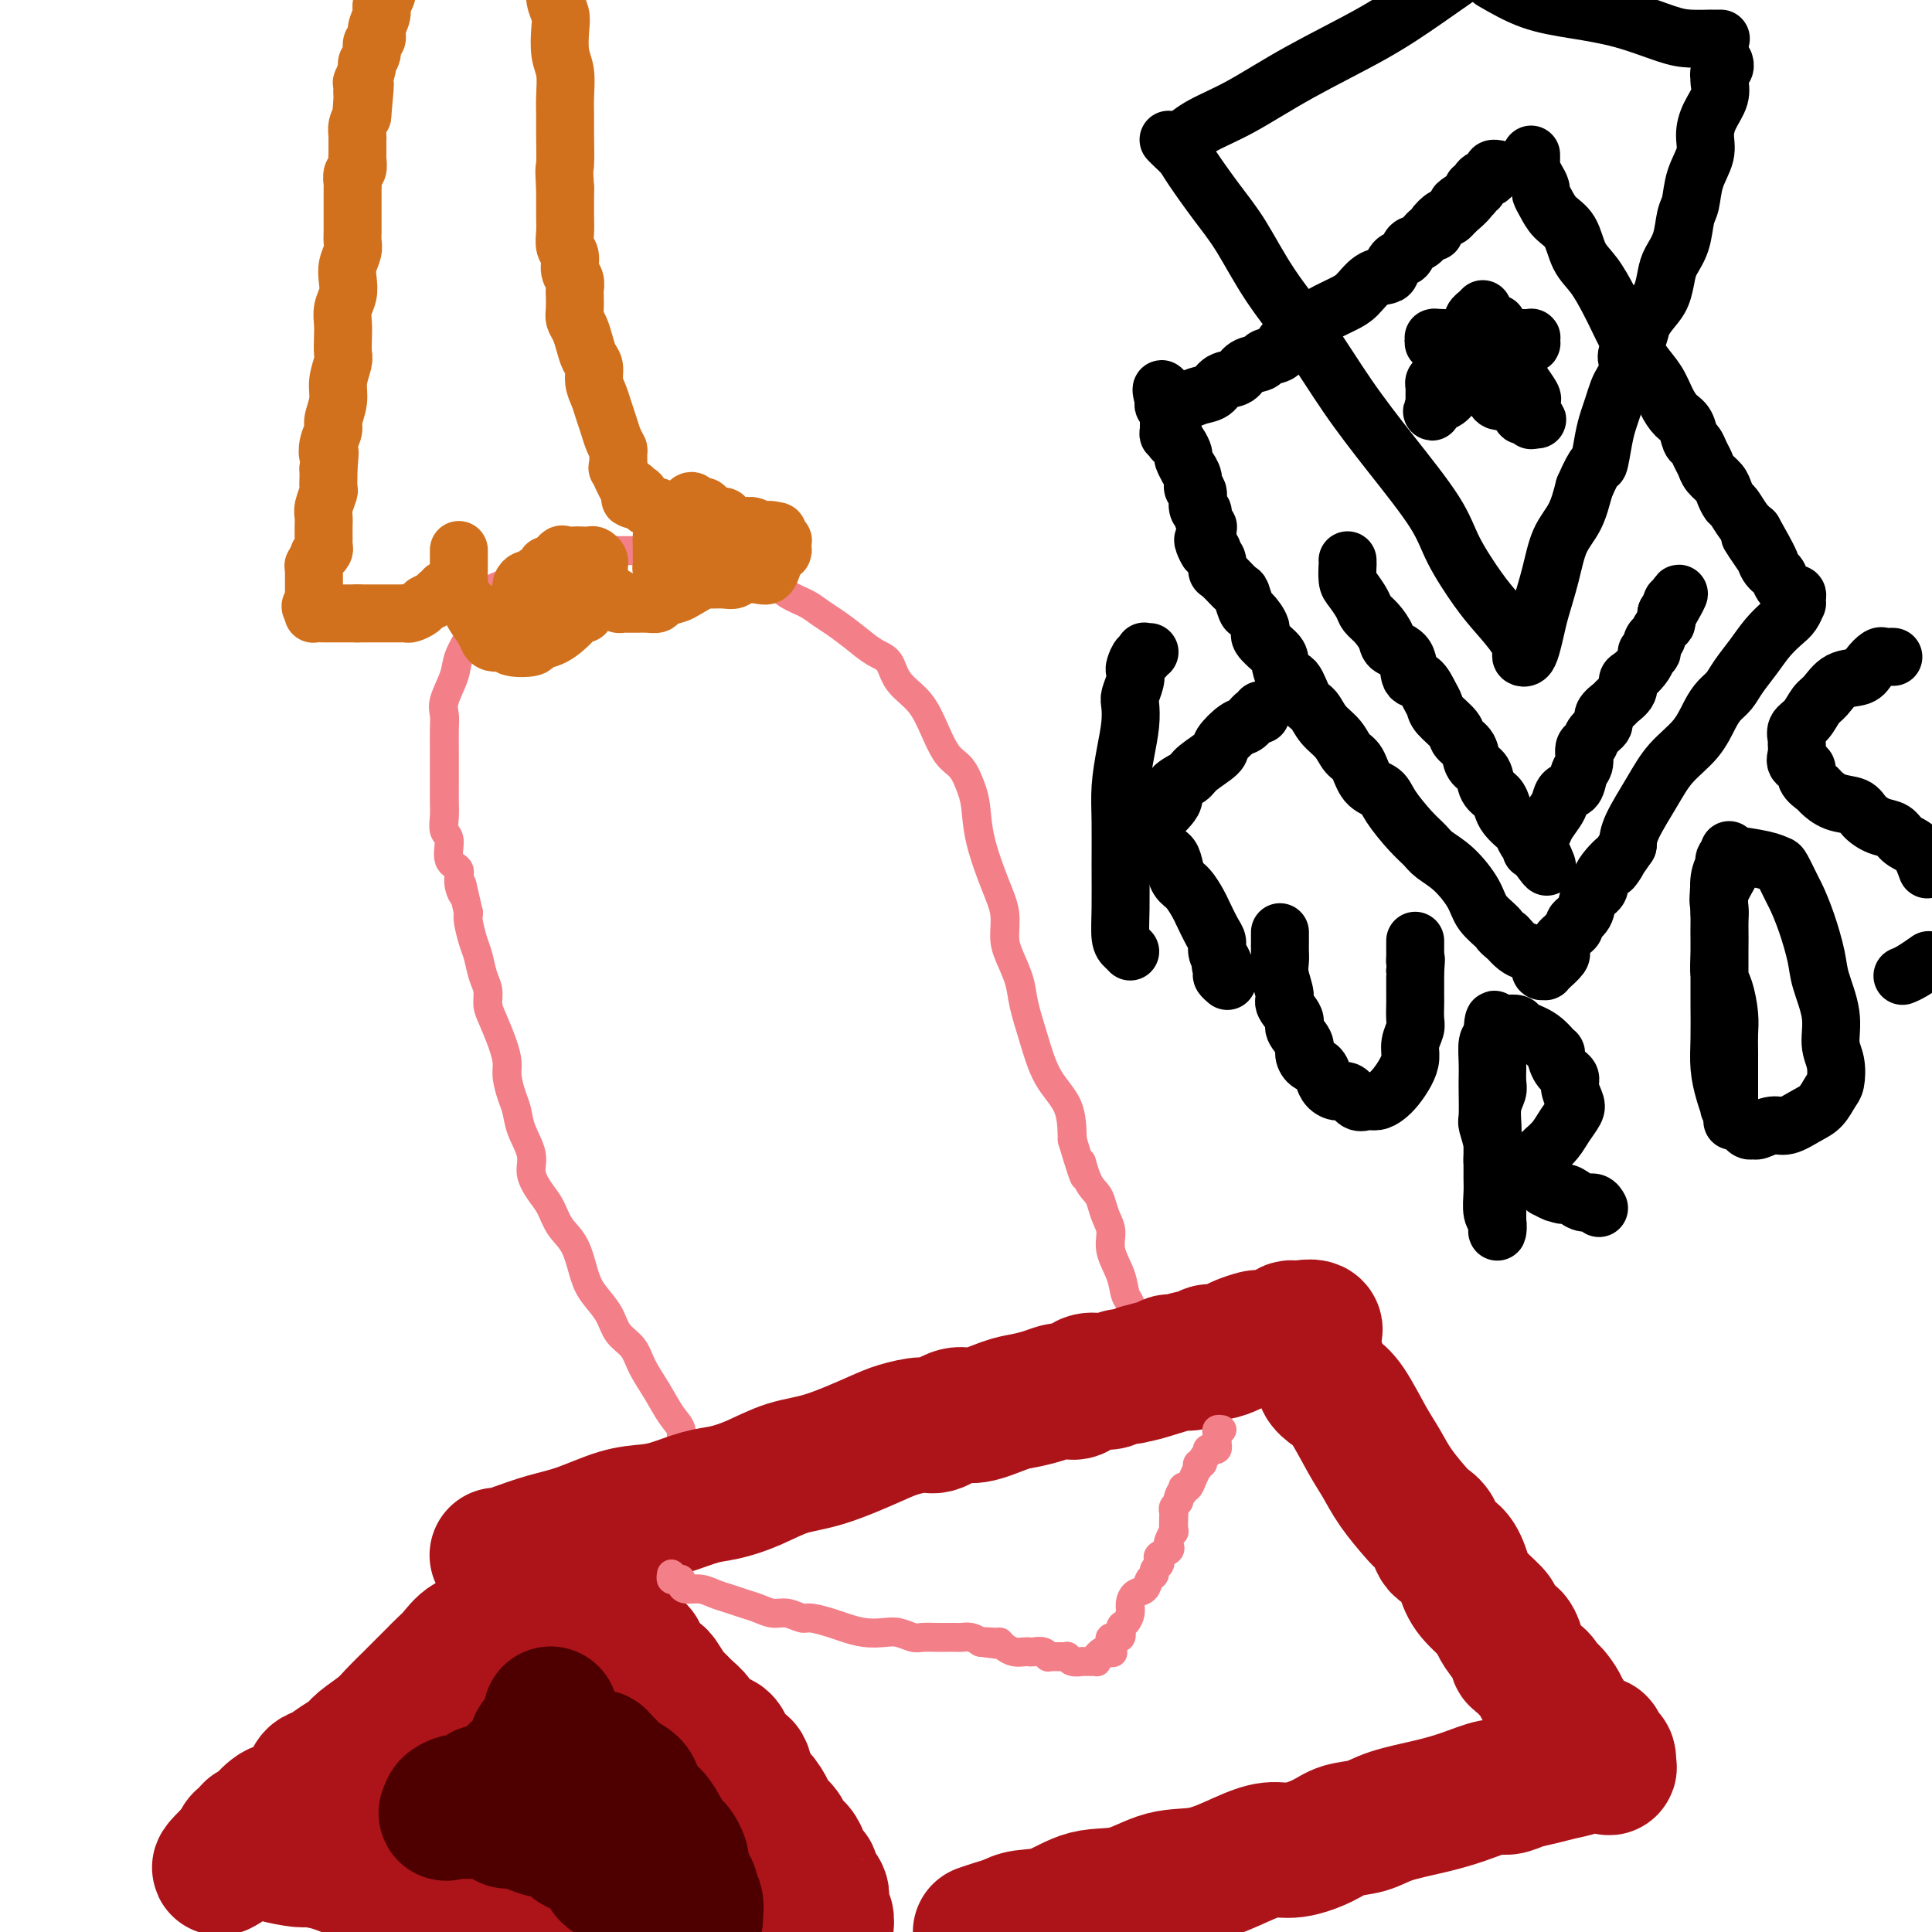
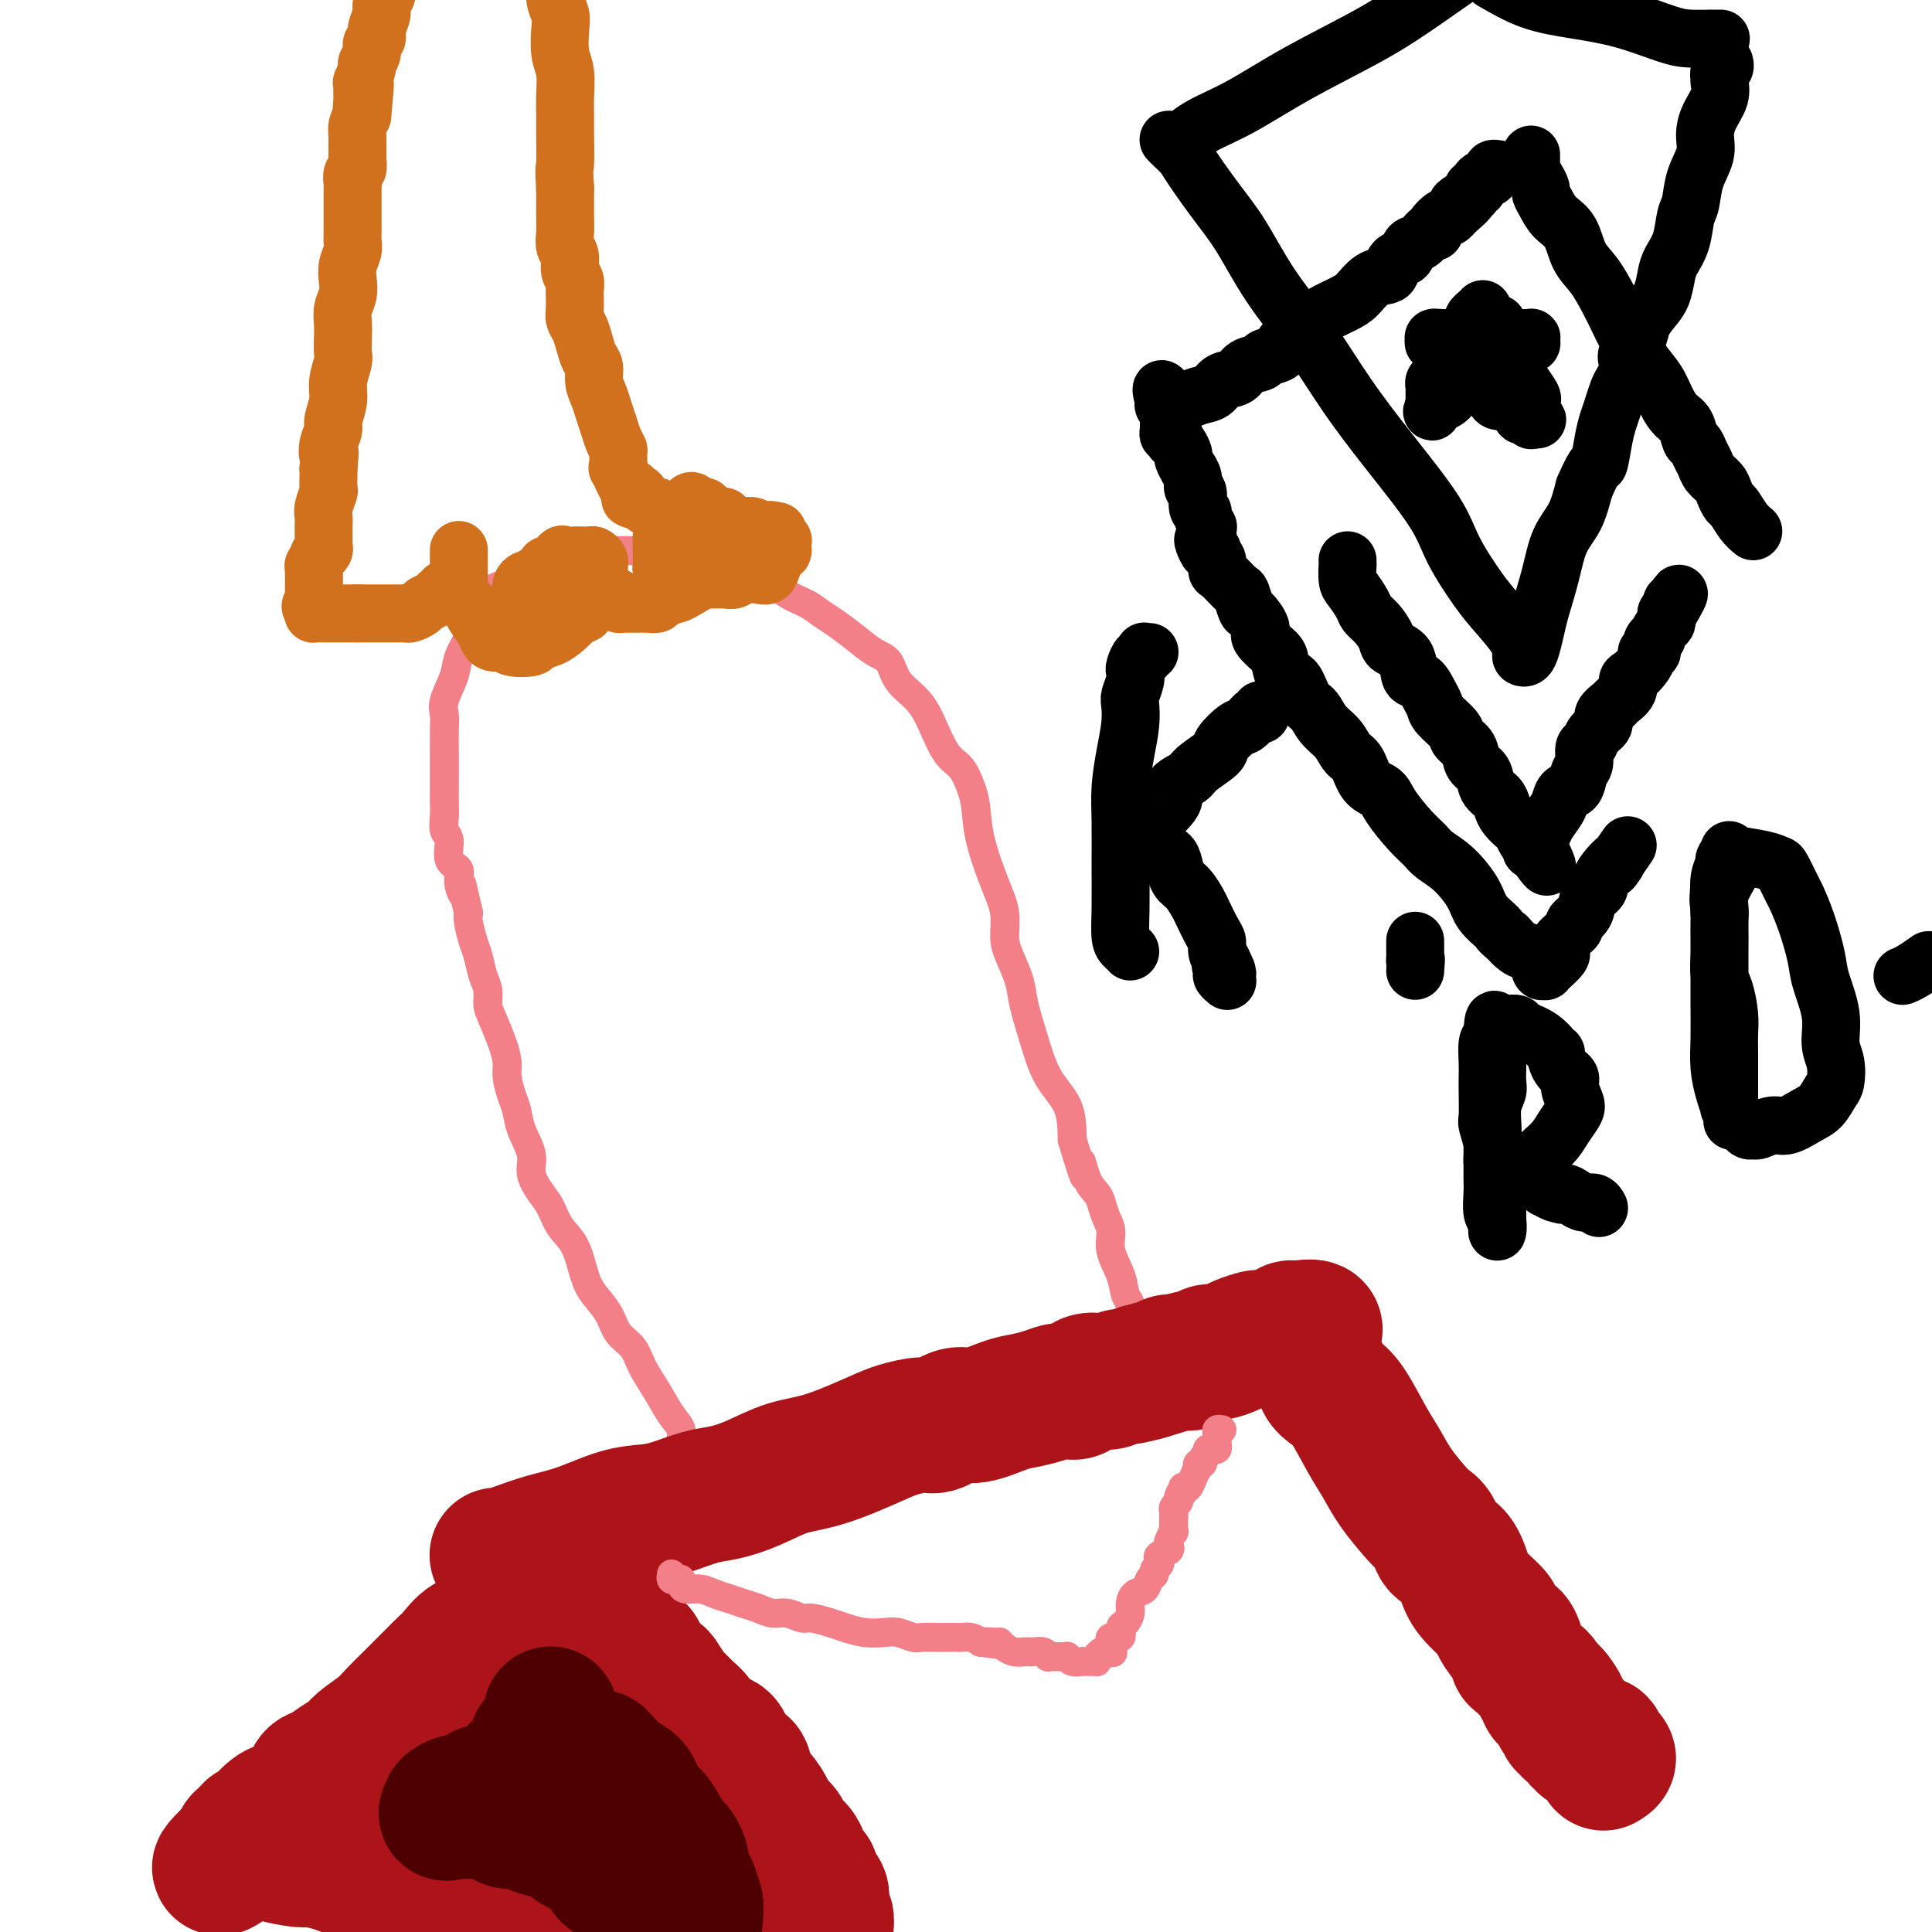
<svg xmlns="http://www.w3.org/2000/svg" viewBox="0 0 400 400" version="1.1">
  <g fill="none" stroke="#F37F89" stroke-width="6" stroke-linecap="round" stroke-linejoin="round">
    <path d="M143,302c0.080,-0.463 0.160,-0.926 0,-1c-0.160,-0.074 -0.559,0.242 -1,0c-0.441,-0.242 -0.923,-1.043 -1,-2c-0.077,-0.957 0.251,-2.069 0,-3c-0.251,-0.931 -1.083,-1.679 -2,-3c-0.917,-1.321 -1.921,-3.213 -3,-5c-1.079,-1.787 -2.232,-3.468 -3,-5c-0.768,-1.532 -1.151,-2.914 -2,-4c-0.849,-1.086 -2.166,-1.876 -3,-3c-0.834,-1.124 -1.186,-2.582 -2,-4c-0.814,-1.418 -2.091,-2.795 -3,-4c-0.909,-1.205 -1.450,-2.236 -2,-4c-0.550,-1.764 -1.108,-4.260 -2,-6c-0.892,-1.740 -2.118,-2.722 -3,-4c-0.882,-1.278 -1.420,-2.851 -2,-4c-0.580,-1.149 -1.202,-1.872 -2,-3c-0.798,-1.128 -1.772,-2.660 -2,-4c-0.228,-1.340 0.289,-2.487 0,-4c-0.289,-1.513 -1.383,-3.391 -2,-5c-0.617,-1.609 -0.756,-2.950 -1,-4c-0.244,-1.050 -0.594,-1.811 -1,-3c-0.406,-1.189 -0.869,-2.807 -1,-4c-0.131,-1.193 0.071,-1.961 0,-3c-0.071,-1.039 -0.414,-2.349 -1,-4c-0.586,-1.651 -1.414,-3.643 -2,-5c-0.586,-1.357 -0.930,-2.080 -1,-3c-0.070,-0.920 0.135,-2.035 0,-3c-0.135,-0.965 -0.611,-1.778 -1,-3c-0.389,-1.222 -0.692,-2.853 -1,-4c-0.308,-1.147 -0.621,-1.809 -1,-3c-0.379,-1.191 -0.822,-2.912 -1,-4c-0.178,-1.088 -0.089,-1.544 0,-2" />
    <path d="M97,189c-2.168,-9.183 -1.088,-5.140 -1,-4c0.088,1.140 -0.817,-0.624 -1,-2c-0.183,-1.376 0.357,-2.363 0,-3c-0.357,-0.637 -1.612,-0.922 -2,-2c-0.388,-1.078 0.092,-2.948 0,-4c-0.092,-1.052 -0.757,-1.285 -1,-2c-0.243,-0.715 -0.065,-1.912 0,-3c0.065,-1.088 0.017,-2.066 0,-3c-0.017,-0.934 -0.004,-1.825 0,-3c0.004,-1.175 -0.001,-2.633 0,-4c0.001,-1.367 0.007,-2.641 0,-4c-0.007,-1.359 -0.028,-2.802 0,-4c0.028,-1.198 0.106,-2.150 0,-3c-0.106,-0.850 -0.397,-1.598 0,-3c0.397,-1.402 1.481,-3.459 2,-5c0.519,-1.541 0.472,-2.567 1,-4c0.528,-1.433 1.632,-3.273 2,-4c0.368,-0.727 0.001,-0.340 0,-1c-0.001,-0.660 0.366,-2.367 1,-3c0.634,-0.633 1.535,-0.191 2,-1c0.465,-0.809 0.492,-2.867 1,-4c0.508,-1.133 1.496,-1.341 3,-2c1.504,-0.659 3.525,-1.770 5,-3c1.475,-1.230 2.403,-2.578 3,-3c0.597,-0.422 0.862,0.083 2,0c1.138,-0.083 3.150,-0.754 4,-1c0.850,-0.246 0.537,-0.066 1,0c0.463,0.066 1.701,0.018 3,0c1.299,-0.018 2.657,-0.005 4,0c1.343,0.005 2.669,0.001 4,0c1.331,-0.001 2.665,-0.001 4,0" />
    <path d="M134,114c4.115,-0.207 3.403,-0.224 4,0c0.597,0.224 2.504,0.688 4,1c1.496,0.312 2.580,0.472 4,1c1.420,0.528 3.174,1.426 5,2c1.826,0.574 3.724,0.825 5,1c1.276,0.175 1.930,0.273 3,1c1.070,0.727 2.558,2.084 4,3c1.442,0.916 2.840,1.390 4,2c1.160,0.610 2.083,1.355 3,2c0.917,0.645 1.829,1.190 3,2c1.171,0.810 2.599,1.885 4,3c1.401,1.115 2.773,2.270 4,3c1.227,0.730 2.309,1.035 3,2c0.691,0.965 0.990,2.588 2,4c1.010,1.412 2.733,2.611 4,4c1.267,1.389 2.080,2.967 3,5c0.920,2.033 1.946,4.521 3,6c1.054,1.479 2.134,1.948 3,3c0.866,1.052 1.518,2.685 2,4c0.482,1.315 0.794,2.312 1,4c0.206,1.688 0.306,4.067 1,7c0.694,2.933 1.983,6.419 3,9c1.017,2.581 1.763,4.257 2,6c0.237,1.743 -0.036,3.555 0,5c0.036,1.445 0.381,2.525 1,4c0.619,1.475 1.511,3.347 2,5c0.489,1.653 0.576,3.087 1,5c0.424,1.913 1.186,4.307 2,7c0.814,2.693 1.681,5.687 3,8c1.319,2.313 3.091,3.947 4,6c0.909,2.053 0.954,4.527 1,7" />
    <path d="M222,236c3.670,12.286 2.345,6.503 2,5c-0.345,-1.503 0.290,1.276 1,3c0.710,1.724 1.495,2.392 2,3c0.505,0.608 0.731,1.155 1,2c0.269,0.845 0.583,1.987 1,3c0.417,1.013 0.939,1.895 1,3c0.061,1.105 -0.337,2.433 0,4c0.337,1.567 1.411,3.375 2,5c0.589,1.625 0.693,3.068 1,4c0.307,0.932 0.818,1.353 1,2c0.182,0.647 0.035,1.520 0,2c-0.035,0.480 0.043,0.567 0,1c-0.043,0.433 -0.208,1.211 0,2c0.208,0.789 0.788,1.587 1,2c0.212,0.413 0.056,0.440 0,1c-0.056,0.560 -0.011,1.653 0,2c0.011,0.347 -0.011,-0.050 0,0c0.011,0.050 0.056,0.548 0,1c-0.056,0.452 -0.212,0.857 0,1c0.212,0.143 0.793,0.025 1,0c0.207,-0.025 0.041,0.045 0,0c-0.041,-0.045 0.041,-0.205 0,0c-0.041,0.205 -0.207,0.773 0,1c0.207,0.227 0.788,0.112 1,0c0.212,-0.112 0.057,-0.223 0,0c-0.057,0.223 -0.016,0.778 0,1c0.016,0.222 0.008,0.111 0,0" />
  </g>
  <g fill="none" stroke="#AD1419" stroke-width="28" stroke-linecap="round" stroke-linejoin="round">
    <path d="M103,322c-0.060,-0.017 -0.119,-0.034 0,0c0.119,0.034 0.417,0.118 1,0c0.583,-0.118 1.450,-0.437 3,-1c1.550,-0.563 3.784,-1.368 6,-2c2.216,-0.632 4.413,-1.090 7,-2c2.587,-0.910 5.565,-2.271 8,-3c2.435,-0.729 4.326,-0.827 6,-1c1.674,-0.173 3.131,-0.421 5,-1c1.869,-0.579 4.150,-1.490 6,-2c1.850,-0.510 3.268,-0.619 5,-1c1.732,-0.381 3.777,-1.033 6,-2c2.223,-0.967 4.623,-2.249 7,-3c2.377,-0.751 4.732,-0.969 8,-2c3.268,-1.031 7.448,-2.873 10,-4c2.552,-1.127 3.474,-1.540 5,-2c1.526,-0.460 3.654,-0.967 5,-1c1.346,-0.033 1.910,0.409 3,0c1.090,-0.409 2.707,-1.667 4,-2c1.293,-0.333 2.261,0.261 4,0c1.739,-0.261 4.247,-1.377 6,-2c1.753,-0.623 2.749,-0.753 4,-1c1.251,-0.247 2.757,-0.609 4,-1c1.243,-0.391 2.224,-0.809 3,-1c0.776,-0.191 1.349,-0.155 2,0c0.651,0.155 1.382,0.430 2,0c0.618,-0.430 1.124,-1.565 2,-2c0.876,-0.435 2.121,-0.172 3,0c0.879,0.172 1.390,0.252 2,0c0.610,-0.252 1.318,-0.837 2,-1c0.682,-0.163 1.338,0.096 2,0c0.662,-0.096 1.331,-0.548 2,-1" />
    <path d="M236,284c20.933,-5.834 6.766,-1.417 2,0c-4.766,1.417 -0.132,-0.164 2,-1c2.132,-0.836 1.763,-0.927 2,-1c0.237,-0.073 1.079,-0.128 2,0c0.921,0.128 1.922,0.438 3,0c1.078,-0.438 2.233,-1.624 3,-2c0.767,-0.376 1.146,0.057 2,0c0.854,-0.057 2.182,-0.604 3,-1c0.818,-0.396 1.126,-0.641 2,-1c0.874,-0.359 2.314,-0.831 3,-1c0.686,-0.169 0.618,-0.035 1,0c0.382,0.035 1.216,-0.029 2,0c0.784,0.029 1.520,0.151 2,0c0.480,-0.151 0.706,-0.577 1,-1c0.294,-0.423 0.656,-0.845 1,-1c0.344,-0.155 0.670,-0.044 1,0c0.330,0.044 0.665,0.022 1,0" />
    <path d="M269,275c5.447,-0.975 2.564,1.089 2,3c-0.564,1.911 1.192,3.669 2,5c0.808,1.331 0.667,2.235 1,3c0.333,0.765 1.141,1.392 2,2c0.859,0.608 1.771,1.195 3,3c1.229,1.805 2.776,4.826 4,7c1.224,2.174 2.125,3.502 3,5c0.875,1.498 1.724,3.168 3,5c1.276,1.832 2.978,3.826 4,5c1.022,1.174 1.362,1.528 2,2c0.638,0.472 1.572,1.062 2,2c0.428,0.938 0.350,2.223 1,3c0.650,0.777 2.029,1.046 3,2c0.971,0.954 1.535,2.593 2,4c0.465,1.407 0.831,2.582 2,4c1.169,1.418 3.140,3.079 4,4c0.860,0.921 0.608,1.101 1,2c0.392,0.899 1.427,2.516 2,3c0.573,0.484 0.682,-0.165 1,0c0.318,0.165 0.844,1.143 1,2c0.156,0.857 -0.059,1.592 0,2c0.059,0.408 0.393,0.491 1,1c0.607,0.509 1.487,1.446 2,2c0.513,0.554 0.658,0.726 1,1c0.342,0.274 0.879,0.652 1,1c0.121,0.348 -0.175,0.668 0,1c0.175,0.332 0.820,0.677 1,1c0.180,0.323 -0.105,0.626 0,1c0.105,0.374 0.602,0.821 1,1c0.398,0.179 0.699,0.089 1,0" />
    <path d="M322,352c8.140,11.885 1.989,3.096 0,0c-1.989,-3.096 0.184,-0.500 1,1c0.816,1.500 0.275,1.904 0,2c-0.275,0.096 -0.284,-0.118 0,0c0.284,0.118 0.861,0.566 1,1c0.139,0.434 -0.160,0.852 0,1c0.160,0.148 0.778,0.024 1,0c0.222,-0.024 0.049,0.050 0,0c-0.049,-0.050 0.026,-0.225 0,0c-0.026,0.225 -0.151,0.849 0,1c0.151,0.151 0.580,-0.169 1,0c0.420,0.169 0.831,0.829 1,1c0.169,0.171 0.097,-0.147 0,0c-0.097,0.147 -0.219,0.757 0,1c0.219,0.243 0.779,0.118 1,0c0.221,-0.118 0.102,-0.228 0,0c-0.102,0.228 -0.186,0.796 0,1c0.186,0.204 0.642,0.044 1,0c0.358,-0.044 0.618,0.027 1,0c0.382,-0.027 0.887,-0.150 1,0c0.113,0.150 -0.167,0.575 0,1c0.167,0.425 0.781,0.849 1,1c0.219,0.151 0.042,0.029 0,0c-0.042,-0.029 0.051,0.033 0,0c-0.051,-0.033 -0.244,-0.163 0,0c0.244,0.163 0.927,0.618 1,1c0.073,0.382 -0.463,0.691 -1,1" />
-     <path d="M332,365c1.799,1.963 1.296,0.371 0,0c-1.296,-0.371 -3.386,0.479 -5,1c-1.614,0.521 -2.751,0.712 -4,1c-1.249,0.288 -2.611,0.671 -4,1c-1.389,0.329 -2.804,0.602 -4,1c-1.196,0.398 -2.171,0.921 -3,1c-0.829,0.079 -1.511,-0.287 -3,0c-1.489,0.287 -3.784,1.228 -6,2c-2.216,0.772 -4.351,1.375 -7,2c-2.649,0.625 -5.811,1.272 -8,2c-2.189,0.728 -3.406,1.539 -5,2c-1.594,0.461 -3.564,0.573 -5,1c-1.436,0.427 -2.338,1.169 -4,2c-1.662,0.831 -4.083,1.750 -6,2c-1.917,0.250 -3.328,-0.171 -5,0c-1.672,0.171 -3.603,0.933 -6,2c-2.397,1.067 -5.258,2.440 -8,3c-2.742,0.560 -5.364,0.307 -8,1c-2.636,0.693 -5.286,2.332 -8,3c-2.714,0.668 -5.493,0.364 -8,1c-2.507,0.636 -4.744,2.212 -7,3c-2.256,0.788 -4.533,0.789 -6,1c-1.467,0.211 -2.126,0.634 -3,1c-0.874,0.366 -1.964,0.676 -3,1c-1.036,0.324 -2.018,0.662 -3,1" />
    <path d="M171,399c-0.030,0.209 -0.059,0.417 0,0c0.059,-0.417 0.208,-1.461 0,-2c-0.208,-0.539 -0.773,-0.573 -1,-1c-0.227,-0.427 -0.117,-1.245 0,-2c0.117,-0.755 0.242,-1.445 0,-2c-0.242,-0.555 -0.852,-0.974 -1,-1c-0.148,-0.026 0.167,0.341 0,0c-0.167,-0.341 -0.817,-1.390 -1,-2c-0.183,-0.610 0.102,-0.782 0,-1c-0.102,-0.218 -0.589,-0.481 -1,-1c-0.411,-0.519 -0.744,-1.294 -1,-2c-0.256,-0.706 -0.435,-1.343 -1,-2c-0.565,-0.657 -1.516,-1.335 -2,-2c-0.484,-0.665 -0.501,-1.316 -1,-2c-0.499,-0.684 -1.481,-1.400 -2,-2c-0.519,-0.600 -0.576,-1.085 -1,-2c-0.424,-0.915 -1.216,-2.260 -2,-3c-0.784,-0.740 -1.560,-0.876 -2,-2c-0.440,-1.124 -0.545,-3.235 -1,-4c-0.455,-0.765 -1.259,-0.183 -2,-1c-0.741,-0.817 -1.420,-3.034 -2,-4c-0.580,-0.966 -1.063,-0.683 -2,-1c-0.937,-0.317 -2.330,-1.235 -3,-2c-0.670,-0.765 -0.617,-1.378 -1,-2c-0.383,-0.622 -1.201,-1.252 -2,-2c-0.799,-0.748 -1.580,-1.614 -2,-2c-0.420,-0.386 -0.480,-0.293 -1,-1c-0.520,-0.707 -1.501,-2.214 -2,-3c-0.499,-0.786 -0.515,-0.850 -1,-1c-0.485,-0.150 -1.438,-0.387 -2,-1c-0.562,-0.613 -0.732,-1.604 -1,-2c-0.268,-0.396 -0.634,-0.198 -1,0" />
    <path d="M132,344c-3.356,-3.807 -0.745,-2.324 0,-2c0.745,0.324 -0.377,-0.510 -1,-1c-0.623,-0.490 -0.746,-0.637 -1,-1c-0.254,-0.363 -0.640,-0.942 -1,-1c-0.360,-0.058 -0.693,0.405 -1,0c-0.307,-0.405 -0.589,-1.677 -1,-2c-0.411,-0.323 -0.951,0.302 -1,0c-0.049,-0.302 0.393,-1.531 0,-2c-0.393,-0.469 -1.621,-0.177 -2,0c-0.379,0.177 0.092,0.240 0,0c-0.092,-0.240 -0.747,-0.781 -1,-1c-0.253,-0.219 -0.105,-0.115 0,0c0.105,0.115 0.168,0.241 0,0c-0.168,-0.241 -0.567,-0.849 -1,-1c-0.433,-0.151 -0.900,0.155 -1,0c-0.100,-0.155 0.165,-0.773 0,-1c-0.165,-0.227 -0.762,-0.065 -1,0c-0.238,0.065 -0.119,0.032 0,0" />
    <path d="M120,332c-2.078,-1.852 -1.274,-0.481 -1,0c0.274,0.481 0.017,0.073 0,0c-0.017,-0.073 0.207,0.191 0,0c-0.207,-0.191 -0.844,-0.836 -1,-1c-0.156,-0.164 0.168,0.152 0,0c-0.168,-0.152 -0.829,-0.773 -1,-1c-0.171,-0.227 0.148,-0.060 0,0c-0.148,0.060 -0.761,0.012 -1,0c-0.239,-0.012 -0.102,0.010 0,0c0.102,-0.010 0.171,-0.054 0,0c-0.171,0.054 -0.581,0.207 -1,0c-0.419,-0.207 -0.847,-0.772 -1,-1c-0.153,-0.228 -0.030,-0.117 0,0c0.030,0.117 -0.034,0.242 0,0c0.034,-0.242 0.167,-0.849 0,-1c-0.167,-0.151 -0.633,0.156 -1,0c-0.367,-0.156 -0.634,-0.774 -1,-1c-0.366,-0.226 -0.829,-0.061 -1,0c-0.171,0.061 -0.049,0.017 0,0c0.049,-0.017 0.024,-0.009 0,0" />
    <path d="M111,327c-1.458,-0.321 -0.602,1.375 -1,2c-0.398,0.625 -2.049,0.179 -3,1c-0.951,0.821 -1.203,2.909 -2,4c-0.797,1.091 -2.139,1.184 -3,2c-0.861,0.816 -1.242,2.354 -2,3c-0.758,0.646 -1.893,0.399 -3,1c-1.107,0.601 -2.186,2.051 -3,3c-0.814,0.949 -1.362,1.398 -2,2c-0.638,0.602 -1.366,1.357 -2,2c-0.634,0.643 -1.175,1.173 -2,2c-0.825,0.827 -1.935,1.951 -3,3c-1.065,1.049 -2.084,2.024 -3,3c-0.916,0.976 -1.729,1.953 -3,3c-1.271,1.047 -2.999,2.163 -4,3c-1.001,0.837 -1.276,1.393 -2,2c-0.724,0.607 -1.899,1.264 -3,2c-1.101,0.736 -2.129,1.549 -3,2c-0.871,0.451 -1.587,0.538 -2,1c-0.413,0.462 -0.524,1.297 -1,2c-0.476,0.703 -1.317,1.275 -2,2c-0.683,0.725 -1.206,1.605 -2,2c-0.794,0.395 -1.858,0.305 -3,1c-1.142,0.695 -2.363,2.176 -3,3c-0.637,0.824 -0.692,0.992 -1,1c-0.308,0.008 -0.871,-0.142 -1,0c-0.129,0.142 0.175,0.577 0,1c-0.175,0.423 -0.831,0.835 -1,1c-0.169,0.165 0.147,0.083 0,0c-0.147,-0.083 -0.756,-0.167 -1,0c-0.244,0.167 -0.122,0.583 0,1" />
    <path d="M50,382c-9.263,8.736 -1.919,3.076 1,1c2.919,-2.076 1.413,-0.566 1,0c-0.413,0.566 0.268,0.190 1,0c0.732,-0.190 1.517,-0.193 2,0c0.483,0.193 0.664,0.580 2,1c1.336,0.420 3.825,0.871 5,1c1.175,0.129 1.034,-0.064 2,0c0.966,0.064 3.038,0.385 5,1c1.962,0.615 3.813,1.525 6,2c2.187,0.475 4.710,0.516 7,1c2.290,0.484 4.347,1.413 6,2c1.653,0.587 2.901,0.834 5,1c2.099,0.166 5.047,0.251 7,1c1.953,0.749 2.910,2.163 4,3c1.090,0.837 2.311,1.096 4,2c1.689,0.904 3.844,2.452 6,4" />
  </g>
  <g fill="none" stroke="#4E0000" stroke-width="28" stroke-linecap="round" stroke-linejoin="round">
    <path d="M114,355c0.014,-0.107 0.029,-0.213 0,0c-0.029,0.213 -0.101,0.746 0,1c0.101,0.254 0.375,0.228 0,1c-0.375,0.772 -1.400,2.342 -2,3c-0.600,0.658 -0.777,0.405 -1,1c-0.223,0.595 -0.493,2.039 -1,3c-0.507,0.961 -1.250,1.438 -2,2c-0.750,0.562 -1.507,1.208 -2,2c-0.493,0.792 -0.723,1.729 -1,2c-0.277,0.271 -0.600,-0.123 -1,0c-0.400,0.123 -0.878,0.765 -1,1c-0.122,0.235 0.112,0.063 0,0c-0.112,-0.063 -0.569,-0.018 -1,0c-0.431,0.018 -0.836,0.008 -1,0c-0.164,-0.008 -0.085,-0.012 0,0c0.085,0.012 0.178,0.042 0,0c-0.178,-0.042 -0.628,-0.156 -1,0c-0.372,0.156 -0.667,0.581 -1,1c-0.333,0.419 -0.702,0.833 -1,1c-0.298,0.167 -0.523,0.086 -1,0c-0.477,-0.086 -1.205,-0.177 -2,0c-0.795,0.177 -1.656,0.622 -2,1c-0.344,0.378 -0.172,0.689 0,1" />
    <path d="M93,375c-1.545,0.774 0.092,0.207 1,0c0.908,-0.207 1.088,-0.056 1,0c-0.088,0.056 -0.444,0.018 0,0c0.444,-0.018 1.687,-0.015 2,0c0.313,0.015 -0.303,0.042 0,0c0.303,-0.042 1.526,-0.152 3,0c1.474,0.152 3.200,0.566 4,1c0.800,0.434 0.674,0.886 1,1c0.326,0.114 1.104,-0.111 2,0c0.896,0.111 1.912,0.558 3,1c1.088,0.442 2.249,0.877 3,1c0.751,0.123 1.090,-0.068 2,0c0.910,0.068 2.389,0.395 3,1c0.611,0.605 0.354,1.488 1,2c0.646,0.512 2.196,0.653 3,1c0.804,0.347 0.864,0.901 1,1c0.136,0.099 0.348,-0.257 1,0c0.652,0.257 1.743,1.125 2,2c0.257,0.875 -0.319,1.755 0,2c0.319,0.245 1.535,-0.146 2,0c0.465,0.146 0.180,0.828 0,1c-0.180,0.172 -0.254,-0.165 0,0c0.254,0.165 0.838,0.833 1,1c0.162,0.167 -0.097,-0.166 0,0c0.097,0.166 0.551,0.832 1,1c0.449,0.168 0.894,-0.161 1,0c0.106,0.161 -0.126,0.814 0,1c0.126,0.186 0.611,-0.094 1,0c0.389,0.094 0.682,0.564 1,1c0.318,0.436 0.662,0.839 1,1c0.338,0.161 0.669,0.081 1,0" />
    <path d="M135,394c2.796,2.331 1.285,1.160 1,1c-0.285,-0.160 0.655,0.691 1,1c0.345,0.309 0.095,0.077 0,0c-0.095,-0.077 -0.036,0.000 0,0c0.036,-0.000 0.048,-0.079 0,0c-0.048,0.079 -0.156,0.316 0,0c0.156,-0.316 0.578,-1.185 1,-2c0.422,-0.815 0.845,-1.575 1,-2c0.155,-0.425 0.041,-0.514 0,-1c-0.041,-0.486 -0.011,-1.368 0,-2c0.011,-0.632 0.003,-1.014 0,-1c-0.003,0.014 0.000,0.425 0,0c-0.000,-0.425 -0.003,-1.687 0,-2c0.003,-0.313 0.011,0.324 0,0c-0.011,-0.324 -0.042,-1.610 0,-2c0.042,-0.390 0.155,0.117 0,0c-0.155,-0.117 -0.580,-0.857 -1,-1c-0.420,-0.143 -0.836,0.310 -1,0c-0.164,-0.310 -0.075,-1.382 0,-2c0.075,-0.618 0.136,-0.782 0,-1c-0.136,-0.218 -0.469,-0.492 -1,-1c-0.531,-0.508 -1.258,-1.252 -2,-2c-0.742,-0.748 -1.498,-1.499 -2,-2c-0.502,-0.501 -0.751,-0.750 -1,-1" />
    <path d="M131,374c-1.626,-2.466 -1.693,-2.630 -2,-3c-0.307,-0.370 -0.856,-0.944 -1,-1c-0.144,-0.056 0.115,0.406 0,0c-0.115,-0.406 -0.606,-1.681 -1,-2c-0.394,-0.319 -0.693,0.317 -1,0c-0.307,-0.317 -0.623,-1.588 -1,-2c-0.377,-0.412 -0.815,0.034 -1,0c-0.185,-0.034 -0.118,-0.546 0,-1c0.118,-0.454 0.287,-0.848 0,-1c-0.287,-0.152 -1.029,-0.063 -1,0c0.029,0.063 0.828,0.099 1,0c0.172,-0.099 -0.282,-0.333 0,0c0.282,0.333 1.301,1.233 2,2c0.699,0.767 1.079,1.401 2,2c0.921,0.599 2.383,1.162 3,2c0.617,0.838 0.389,1.949 1,3c0.611,1.051 2.062,2.040 3,3c0.938,0.960 1.361,1.892 2,3c0.639,1.108 1.492,2.394 2,3c0.508,0.606 0.672,0.534 1,1c0.328,0.466 0.819,1.472 1,2c0.181,0.528 0.052,0.580 0,1c-0.052,0.420 -0.026,1.210 0,2" />
    <path d="M141,388c1.790,2.962 1.264,1.369 1,1c-0.264,-0.369 -0.268,0.488 0,1c0.268,0.512 0.808,0.678 1,1c0.192,0.322 0.037,0.798 0,1c-0.037,0.202 0.043,0.130 0,0c-0.043,-0.130 -0.208,-0.318 0,0c0.208,0.318 0.788,1.143 1,2c0.212,0.857 0.057,1.746 0,2c-0.057,0.254 -0.015,-0.128 0,0c0.015,0.128 0.004,0.765 0,1c-0.004,0.235 -0.001,0.067 0,0c0.001,-0.067 0.001,-0.034 0,0" />
  </g>
  <g fill="none" stroke="#F37F89" stroke-width="6" stroke-linecap="round" stroke-linejoin="round">
    <path d="M139,326c0.022,-0.112 0.044,-0.223 0,0c-0.044,0.223 -0.154,0.782 0,1c0.154,0.218 0.572,0.096 1,0c0.428,-0.096 0.866,-0.166 1,0c0.134,0.166 -0.036,0.569 0,1c0.036,0.431 0.278,0.889 1,1c0.722,0.111 1.926,-0.125 3,0c1.074,0.125 2.020,0.612 3,1c0.980,0.388 1.994,0.677 3,1c1.006,0.323 2.003,0.679 3,1c0.997,0.321 1.994,0.607 3,1c1.006,0.393 2.020,0.893 3,1c0.980,0.107 1.927,-0.179 3,0c1.073,0.179 2.271,0.822 3,1c0.729,0.178 0.989,-0.110 2,0c1.011,0.110 2.773,0.617 4,1c1.227,0.383 1.918,0.642 3,1c1.082,0.358 2.554,0.814 4,1c1.446,0.186 2.867,0.102 4,0c1.133,-0.102 1.980,-0.224 3,0c1.020,0.224 2.214,0.792 3,1c0.786,0.208 1.165,0.056 2,0c0.835,-0.056 2.124,-0.016 3,0c0.876,0.016 1.337,0.007 2,0c0.663,-0.007 1.528,-0.012 2,0c0.472,0.012 0.550,0.042 1,0c0.450,-0.042 1.271,-0.155 2,0c0.729,0.155 1.364,0.577 2,1" />
    <path d="M203,340c6.771,0.925 2.198,0.238 1,0c-1.198,-0.238 0.978,-0.025 2,0c1.022,0.025 0.890,-0.137 1,0c0.110,0.137 0.462,0.573 1,1c0.538,0.427 1.261,0.845 2,1c0.739,0.155 1.494,0.045 2,0c0.506,-0.045 0.762,-0.026 1,0c0.238,0.026 0.459,0.060 1,0c0.541,-0.060 1.403,-0.212 2,0c0.597,0.212 0.930,0.789 1,1c0.070,0.211 -0.122,0.057 0,0c0.122,-0.057 0.558,-0.015 1,0c0.442,0.015 0.889,0.004 1,0c0.111,-0.004 -0.114,-0.002 0,0c0.114,0.002 0.568,0.004 1,0c0.432,-0.004 0.841,-0.015 1,0c0.159,0.015 0.066,0.057 0,0c-0.066,-0.057 -0.105,-0.211 0,0c0.105,0.211 0.354,0.789 1,1c0.646,0.211 1.689,0.057 2,0c0.311,-0.057 -0.110,-0.015 0,0c0.110,0.015 0.751,0.004 1,0c0.249,-0.004 0.105,-0.000 0,0c-0.105,0.000 -0.173,-0.003 0,0c0.173,0.003 0.585,0.012 1,0c0.415,-0.012 0.833,-0.044 1,0c0.167,0.044 0.083,0.166 0,0c-0.083,-0.166 -0.167,-0.619 0,-1c0.167,-0.381 0.583,-0.691 1,-1" />
    <path d="M228,342c4.110,0.318 1.887,0.115 1,0c-0.887,-0.115 -0.436,-0.140 0,0c0.436,0.140 0.857,0.446 1,0c0.143,-0.446 0.010,-1.643 0,-2c-0.010,-0.357 0.105,0.127 0,0c-0.105,-0.127 -0.431,-0.863 0,-1c0.431,-0.137 1.617,0.326 2,0c0.383,-0.326 -0.039,-1.439 0,-2c0.039,-0.561 0.539,-0.569 1,-1c0.461,-0.431 0.883,-1.285 1,-2c0.117,-0.715 -0.070,-1.291 0,-2c0.070,-0.709 0.396,-1.552 1,-2c0.604,-0.448 1.486,-0.501 2,-1c0.514,-0.499 0.660,-1.443 1,-2c0.340,-0.557 0.874,-0.727 1,-1c0.126,-0.273 -0.155,-0.651 0,-1c0.155,-0.349 0.746,-0.671 1,-1c0.254,-0.329 0.172,-0.664 0,-1c-0.172,-0.336 -0.435,-0.673 0,-1c0.435,-0.327 1.567,-0.645 2,-1c0.433,-0.355 0.169,-0.747 0,-1c-0.169,-0.253 -0.241,-0.368 0,-1c0.241,-0.632 0.796,-1.780 1,-2c0.204,-0.220 0.058,0.488 0,0c-0.058,-0.488 -0.029,-2.172 0,-3c0.029,-0.828 0.059,-0.799 0,-1c-0.059,-0.201 -0.208,-0.631 0,-1c0.208,-0.369 0.774,-0.677 1,-1c0.226,-0.323 0.113,-0.662 0,-1" />
    <path d="M244,310c0.532,-1.869 0.863,-1.042 1,-1c0.137,0.042 0.079,-0.700 0,-1c-0.079,-0.300 -0.178,-0.156 0,0c0.178,0.156 0.635,0.325 1,0c0.365,-0.325 0.638,-1.144 1,-2c0.362,-0.856 0.814,-1.749 1,-2c0.186,-0.251 0.106,0.139 0,0c-0.106,-0.139 -0.238,-0.807 0,-1c0.238,-0.193 0.848,0.088 1,0c0.152,-0.088 -0.153,-0.546 0,-1c0.153,-0.454 0.763,-0.905 1,-1c0.237,-0.095 0.102,0.167 0,0c-0.102,-0.167 -0.171,-0.762 0,-1c0.171,-0.238 0.582,-0.120 1,0c0.418,0.120 0.844,0.242 1,0c0.156,-0.242 0.042,-0.849 0,-1c-0.042,-0.151 -0.011,0.153 0,0c0.011,-0.153 0.002,-0.763 0,-1c-0.002,-0.237 0.003,-0.102 0,0c-0.003,0.102 -0.015,0.171 0,0c0.015,-0.171 0.055,-0.582 0,-1c-0.055,-0.418 -0.207,-0.843 0,-1c0.207,-0.157 0.773,-0.045 1,0c0.227,0.045 0.113,0.022 0,0" />
  </g>
  <g fill="none" stroke="#D2711D" stroke-width="12" stroke-linecap="round" stroke-linejoin="round">
    <path d="M95,114c0.000,-0.118 0.000,-0.236 0,0c-0.000,0.236 -0.000,0.825 0,1c0.000,0.175 0.001,-0.065 0,0c-0.001,0.065 -0.002,0.436 0,1c0.002,0.564 0.008,1.320 0,2c-0.008,0.680 -0.028,1.283 0,2c0.028,0.717 0.105,1.546 0,2c-0.105,0.454 -0.393,0.531 0,1c0.393,0.469 1.466,1.331 2,2c0.534,0.669 0.528,1.146 1,2c0.472,0.854 1.423,2.084 2,3c0.577,0.916 0.781,1.517 1,2c0.219,0.483 0.451,0.848 1,1c0.549,0.152 1.413,0.090 2,0c0.587,-0.090 0.898,-0.208 1,0c0.102,0.208 -0.005,0.744 1,1c1.005,0.256 3.124,0.234 4,0c0.876,-0.234 0.511,-0.679 1,-1c0.489,-0.321 1.834,-0.517 3,-1c1.166,-0.483 2.154,-1.253 3,-2c0.846,-0.747 1.550,-1.471 2,-2c0.450,-0.529 0.646,-0.864 1,-1c0.354,-0.136 0.865,-0.074 1,0c0.135,0.074 -0.108,0.159 0,0c0.108,-0.159 0.565,-0.564 1,-1c0.435,-0.436 0.849,-0.905 1,-1c0.151,-0.095 0.041,0.185 0,0c-0.041,-0.185 -0.011,-0.833 0,-1c0.011,-0.167 0.003,0.147 0,0c-0.003,-0.147 -0.001,-0.756 0,-1c0.001,-0.244 0.000,-0.122 0,0" />
    <path d="M123,123c2.012,-1.885 0.543,-1.098 0,-1c-0.543,0.098 -0.160,-0.495 0,-1c0.160,-0.505 0.095,-0.923 0,-1c-0.095,-0.077 -0.222,0.186 0,0c0.222,-0.186 0.791,-0.820 1,-1c0.209,-0.180 0.057,0.092 0,0c-0.057,-0.092 -0.018,-0.550 0,-1c0.018,-0.450 0.017,-0.891 0,-1c-0.017,-0.109 -0.050,0.114 0,0c0.050,-0.114 0.183,-0.567 0,-1c-0.183,-0.433 -0.683,-0.848 -1,-1c-0.317,-0.152 -0.451,-0.043 -1,0c-0.549,0.043 -1.512,0.019 -2,0c-0.488,-0.019 -0.499,-0.034 -1,0c-0.501,0.034 -1.491,0.117 -2,0c-0.509,-0.117 -0.535,-0.435 -1,0c-0.465,0.435 -1.367,1.623 -2,2c-0.633,0.377 -0.995,-0.057 -1,0c-0.005,0.057 0.349,0.607 0,1c-0.349,0.393 -1.400,0.631 -2,1c-0.600,0.369 -0.749,0.869 -1,1c-0.251,0.131 -0.603,-0.106 -1,0c-0.397,0.106 -0.838,0.554 -1,1c-0.162,0.446 -0.044,0.889 0,1c0.044,0.111 0.012,-0.111 0,0c-0.012,0.111 -0.006,0.556 0,1" />
    <path d="M108,123c-1.241,1.238 -0.343,0.332 0,0c0.343,-0.332 0.132,-0.092 0,0c-0.132,0.092 -0.187,0.035 0,0c0.187,-0.035 0.614,-0.047 1,0c0.386,0.047 0.731,0.152 1,0c0.269,-0.152 0.463,-0.563 1,-1c0.537,-0.437 1.418,-0.902 2,-1c0.582,-0.098 0.863,0.170 2,0c1.137,-0.170 3.128,-0.777 4,-1c0.872,-0.223 0.626,-0.060 1,0c0.374,0.060 1.368,0.019 2,0c0.632,-0.019 0.901,-0.016 1,0c0.099,0.016 0.026,0.046 0,0c-0.026,-0.046 -0.007,-0.166 0,0c0.007,0.166 0.002,0.619 0,1c-0.002,0.381 -0.001,0.691 0,1" />
    <path d="M123,122c2.561,-0.138 1.465,0.018 1,0c-0.465,-0.018 -0.297,-0.211 0,0c0.297,0.211 0.725,0.827 1,1c0.275,0.173 0.399,-0.097 1,0c0.601,0.097 1.679,0.562 2,1c0.321,0.438 -0.116,0.849 0,1c0.116,0.151 0.786,0.040 1,0c0.214,-0.040 -0.028,-0.011 0,0c0.028,0.011 0.326,0.004 1,0c0.674,-0.004 1.723,-0.004 2,0c0.277,0.004 -0.217,0.012 0,0c0.217,-0.012 1.145,-0.044 2,0c0.855,0.044 1.638,0.163 2,0c0.362,-0.163 0.302,-0.608 1,-1c0.698,-0.392 2.152,-0.729 3,-1c0.848,-0.271 1.089,-0.475 2,-1c0.911,-0.525 2.493,-1.371 3,-2c0.507,-0.629 -0.060,-1.043 0,-2c0.060,-0.957 0.748,-2.458 1,-3c0.252,-0.542 0.069,-0.125 0,-1c-0.069,-0.875 -0.022,-3.044 0,-4c0.022,-0.956 0.021,-0.701 0,-1c-0.021,-0.299 -0.062,-1.152 0,-2c0.062,-0.848 0.227,-1.691 0,-2c-0.227,-0.309 -0.844,-0.083 -1,0c-0.156,0.083 0.150,0.022 0,0c-0.150,-0.022 -0.757,-0.006 -1,0c-0.243,0.006 -0.121,0.003 0,0" />
    <path d="M144,105c-0.591,-2.395 -1.570,-0.884 -2,0c-0.430,0.884 -0.311,1.140 -1,2c-0.689,0.860 -2.185,2.323 -3,3c-0.815,0.677 -0.950,0.566 -1,1c-0.050,0.434 -0.014,1.412 0,2c0.014,0.588 0.007,0.787 0,1c-0.007,0.213 -0.014,0.439 0,1c0.014,0.561 0.048,1.457 0,2c-0.048,0.543 -0.179,0.734 0,1c0.179,0.266 0.667,0.607 1,1c0.333,0.393 0.511,0.837 1,1c0.489,0.163 1.289,0.043 2,0c0.711,-0.043 1.331,-0.011 2,0c0.669,0.011 1.385,-0.001 2,0c0.615,0.001 1.127,0.014 2,0c0.873,-0.014 2.107,-0.055 3,0c0.893,0.055 1.444,0.205 2,0c0.556,-0.205 1.119,-0.765 2,-1c0.881,-0.235 2.082,-0.143 3,0c0.918,0.143 1.552,0.339 2,0c0.448,-0.339 0.708,-1.213 1,-2c0.292,-0.787 0.614,-1.487 1,-2c0.386,-0.513 0.837,-0.841 1,-1c0.163,-0.159 0.040,-0.151 0,0c-0.040,0.151 0.004,0.443 0,0c-0.004,-0.443 -0.057,-1.621 0,-2c0.057,-0.379 0.225,0.042 0,0c-0.225,-0.042 -0.844,-0.547 -1,-1c-0.156,-0.453 0.150,-0.853 0,-1c-0.150,-0.147 -0.757,-0.042 -1,0c-0.243,0.042 -0.121,0.021 0,0" />
    <path d="M160,110c-0.545,-0.615 -0.908,-0.151 -1,0c-0.092,0.151 0.088,-0.011 0,0c-0.088,0.011 -0.443,0.195 -1,0c-0.557,-0.195 -1.316,-0.771 -2,-1c-0.684,-0.229 -1.294,-0.113 -2,0c-0.706,0.113 -1.509,0.223 -2,0c-0.491,-0.223 -0.672,-0.778 -1,-1c-0.328,-0.222 -0.805,-0.112 -1,0c-0.195,0.112 -0.107,0.226 0,0c0.107,-0.226 0.235,-0.793 0,-1c-0.235,-0.207 -0.833,-0.056 -1,0c-0.167,0.056 0.096,0.015 0,0c-0.096,-0.015 -0.552,-0.004 -1,0c-0.448,0.004 -0.889,0.001 -1,0c-0.111,-0.001 0.108,-0.000 0,0c-0.108,0.000 -0.542,0.000 -1,0c-0.458,-0.000 -0.939,0.000 -1,0c-0.061,-0.000 0.300,-0.000 0,0c-0.300,0.000 -1.260,0.001 -2,0c-0.740,-0.001 -1.259,-0.003 -2,0c-0.741,0.003 -1.706,0.011 -2,0c-0.294,-0.011 0.081,-0.042 0,0c-0.081,0.042 -0.618,0.156 -1,0c-0.382,-0.156 -0.609,-0.581 -1,-1c-0.391,-0.419 -0.944,-0.830 -1,-1c-0.056,-0.170 0.387,-0.097 0,0c-0.387,0.097 -1.604,0.218 -2,0c-0.396,-0.218 0.030,-0.777 0,-1c-0.030,-0.223 -0.515,-0.112 -1,0" />
    <path d="M133,104c-4.420,-1.088 -1.971,-0.809 -1,-1c0.971,-0.191 0.463,-0.852 0,-1c-0.463,-0.148 -0.880,0.216 -1,0c-0.120,-0.216 0.059,-1.011 0,-1c-0.059,0.011 -0.355,0.827 -1,0c-0.645,-0.827 -1.640,-3.299 -2,-4c-0.360,-0.701 -0.085,0.367 0,0c0.085,-0.367 -0.019,-2.170 0,-3c0.019,-0.830 0.160,-0.687 0,-1c-0.160,-0.313 -0.621,-1.084 -1,-2c-0.379,-0.916 -0.675,-1.979 -1,-3c-0.325,-1.021 -0.678,-2.002 -1,-3c-0.322,-0.998 -0.611,-2.013 -1,-3c-0.389,-0.987 -0.878,-1.945 -1,-3c-0.122,-1.055 0.121,-2.208 0,-3c-0.121,-0.792 -0.607,-1.222 -1,-2c-0.393,-0.778 -0.694,-1.904 -1,-3c-0.306,-1.096 -0.618,-2.163 -1,-3c-0.382,-0.837 -0.833,-1.446 -1,-2c-0.167,-0.554 -0.049,-1.053 0,-2c0.049,-0.947 0.028,-2.341 0,-3c-0.028,-0.659 -0.064,-0.584 0,-1c0.064,-0.416 0.227,-1.322 0,-2c-0.227,-0.678 -0.846,-1.128 -1,-2c-0.154,-0.872 0.155,-2.166 0,-3c-0.155,-0.834 -0.774,-1.207 -1,-2c-0.226,-0.793 -0.061,-2.006 0,-3c0.061,-0.994 0.016,-1.768 0,-3c-0.016,-1.232 -0.005,-2.924 0,-4c0.005,-1.076 0.002,-1.538 0,-2" />
    <path d="M117,39c-0.309,-4.688 -0.082,-3.910 0,-5c0.082,-1.090 0.018,-4.050 0,-6c-0.018,-1.950 0.009,-2.889 0,-4c-0.009,-1.111 -0.054,-2.394 0,-4c0.054,-1.606 0.207,-3.535 0,-5c-0.207,-1.465 -0.774,-2.467 -1,-4c-0.226,-1.533 -0.112,-3.596 0,-5c0.112,-1.404 0.223,-2.147 0,-3c-0.223,-0.853 -0.778,-1.815 -1,-3c-0.222,-1.185 -0.111,-2.592 0,-4" />
    <path d="M92,122c0.098,0.446 0.196,0.893 0,1c-0.196,0.107 -0.686,-0.125 -1,0c-0.314,0.125 -0.451,0.608 -1,1c-0.549,0.392 -1.510,0.694 -2,1c-0.490,0.306 -0.508,0.618 -1,1c-0.492,0.382 -1.456,0.834 -2,1c-0.544,0.166 -0.667,0.044 -1,0c-0.333,-0.044 -0.877,-0.012 -1,0c-0.123,0.012 0.174,0.003 0,0c-0.174,-0.003 -0.821,-0.001 -1,0c-0.179,0.001 0.110,0.000 0,0c-0.110,-0.000 -0.617,-0.000 -1,0c-0.383,0.000 -0.641,0.000 -1,0c-0.359,-0.000 -0.818,-0.000 -1,0c-0.182,0.000 -0.087,0.000 0,0c0.087,-0.000 0.164,-0.000 0,0c-0.164,0.000 -0.570,0.000 -1,0c-0.430,-0.000 -0.885,-0.000 -1,0c-0.115,0.000 0.109,0.000 0,0c-0.109,-0.000 -0.551,-0.000 -1,0c-0.449,0.000 -0.905,0.000 -1,0c-0.095,-0.000 0.170,-0.000 0,0c-0.170,0.000 -0.777,0.000 -1,0c-0.223,-0.000 -0.064,-0.000 0,0c0.064,0.000 0.032,0.000 0,0" />
    <path d="M74,127c-1.503,0.000 -0.262,0.000 0,0c0.262,-0.000 -0.456,-0.000 -1,0c-0.544,0.000 -0.916,0.000 -1,0c-0.084,-0.000 0.119,-0.000 0,0c-0.119,0.000 -0.559,0.000 -1,0c-0.441,-0.000 -0.882,-0.000 -1,0c-0.118,0.000 0.088,0.001 0,0c-0.088,-0.001 -0.468,-0.003 -1,0c-0.532,0.003 -1.215,0.011 -2,0c-0.785,-0.011 -1.673,-0.041 -2,0c-0.327,0.041 -0.093,0.155 0,0c0.093,-0.155 0.047,-0.577 0,-1" />
    <path d="M65,126c-1.392,-0.393 -0.373,-0.876 0,-1c0.373,-0.124 0.100,0.111 0,0c-0.100,-0.111 -0.027,-0.570 0,-1c0.027,-0.430 0.007,-0.832 0,-1c-0.007,-0.168 -0.002,-0.100 0,0c0.002,0.100 0.001,0.234 0,0c-0.001,-0.234 -0.000,-0.837 0,-1c0.000,-0.163 0.000,0.114 0,0c-0.000,-0.114 0.000,-0.618 0,-1c-0.000,-0.382 -0.000,-0.641 0,-1c0.000,-0.359 0.000,-0.819 0,-1c-0.000,-0.181 -0.001,-0.085 0,0c0.001,0.085 0.004,0.159 0,0c-0.004,-0.159 -0.016,-0.549 0,-1c0.016,-0.451 0.061,-0.961 0,-1c-0.061,-0.039 -0.226,0.393 0,0c0.226,-0.393 0.845,-1.611 1,-2c0.155,-0.389 -0.155,0.050 0,0c0.155,-0.050 0.774,-0.591 1,-1c0.226,-0.409 0.061,-0.686 0,-1c-0.061,-0.314 -0.016,-0.665 0,-1c0.016,-0.335 0.003,-0.655 0,-1c-0.003,-0.345 0.003,-0.716 0,-1c-0.003,-0.284 -0.015,-0.481 0,-1c0.015,-0.519 0.057,-1.360 0,-2c-0.057,-0.640 -0.211,-1.077 0,-2c0.211,-0.923 0.789,-2.330 1,-3c0.211,-0.670 0.057,-0.604 0,-1c-0.057,-0.396 -0.016,-1.256 0,-2c0.016,-0.744 0.008,-1.372 0,-2" />
    <path d="M68,97c0.482,-5.088 0.186,-3.309 0,-3c-0.186,0.309 -0.261,-0.853 0,-2c0.261,-1.147 0.858,-2.279 1,-3c0.142,-0.721 -0.172,-1.032 0,-2c0.172,-0.968 0.831,-2.594 1,-4c0.169,-1.406 -0.151,-2.592 0,-4c0.151,-1.408 0.771,-3.037 1,-4c0.229,-0.963 0.065,-1.258 0,-2c-0.065,-0.742 -0.031,-1.931 0,-3c0.031,-1.069 0.060,-2.018 0,-3c-0.060,-0.982 -0.208,-1.996 0,-3c0.208,-1.004 0.774,-1.998 1,-3c0.226,-1.002 0.113,-2.011 0,-3c-0.113,-0.989 -0.226,-1.959 0,-3c0.226,-1.041 0.793,-2.152 1,-3c0.207,-0.848 0.056,-1.434 0,-2c-0.056,-0.566 -0.015,-1.111 0,-2c0.015,-0.889 0.004,-2.121 0,-3c-0.004,-0.879 -0.002,-1.405 0,-2c0.002,-0.595 0.004,-1.257 0,-2c-0.004,-0.743 -0.015,-1.565 0,-2c0.015,-0.435 0.057,-0.483 0,-1c-0.057,-0.517 -0.211,-1.504 0,-2c0.211,-0.496 0.789,-0.500 1,-1c0.211,-0.500 0.057,-1.495 0,-2c-0.057,-0.505 -0.016,-0.519 0,-1c0.016,-0.481 0.007,-1.427 0,-2c-0.007,-0.573 -0.012,-0.772 0,-1c0.012,-0.228 0.042,-0.484 0,-1c-0.042,-0.516 -0.155,-1.290 0,-2c0.155,-0.710 0.577,-1.355 1,-2" />
    <path d="M75,24c1.083,-11.708 0.289,-4.479 0,-2c-0.289,2.479 -0.073,0.209 0,-1c0.073,-1.209 0.004,-1.356 0,-2c-0.004,-0.644 0.055,-1.786 0,-2c-0.055,-0.214 -0.226,0.500 0,0c0.226,-0.500 0.849,-2.213 1,-3c0.151,-0.787 -0.171,-0.647 0,-1c0.171,-0.353 0.834,-1.201 1,-2c0.166,-0.799 -0.167,-1.551 0,-2c0.167,-0.449 0.833,-0.596 1,-1c0.167,-0.404 -0.165,-1.067 0,-2c0.165,-0.933 0.828,-2.137 1,-3c0.172,-0.863 -0.146,-1.386 0,-2c0.146,-0.614 0.756,-1.318 1,-2c0.244,-0.682 0.122,-1.341 0,-2" />
  </g>
  <g fill="none" stroke="#000000" stroke-width="12" stroke-linecap="round" stroke-linejoin="round">
    <path d="M242,29c-0.060,-0.065 -0.120,-0.129 0,0c0.120,0.129 0.421,0.452 1,1c0.579,0.548 1.435,1.321 2,2c0.565,0.679 0.837,1.264 2,3c1.163,1.736 3.217,4.623 5,7c1.783,2.377 3.294,4.244 5,7c1.706,2.756 3.605,6.402 6,10c2.395,3.598 5.286,7.148 8,11c2.714,3.852 5.251,8.007 8,12c2.749,3.993 5.711,7.823 9,12c3.289,4.177 6.906,8.701 9,12c2.094,3.299 2.667,5.374 4,8c1.333,2.626 3.428,5.803 5,8c1.572,2.197 2.620,3.413 4,5c1.380,1.587 3.091,3.545 4,5c0.909,1.455 1.017,2.405 1,3c-0.017,0.595 -0.160,0.833 0,1c0.160,0.167 0.624,0.263 1,0c0.376,-0.263 0.666,-0.884 1,-2c0.334,-1.116 0.712,-2.726 1,-4c0.288,-1.274 0.486,-2.212 1,-4c0.514,-1.788 1.344,-4.428 2,-7c0.656,-2.572 1.138,-5.077 2,-7c0.862,-1.923 2.103,-3.264 3,-5c0.897,-1.736 1.448,-3.868 2,-6" />
    <path d="M328,101c2.643,-6.144 2.750,-4.503 3,-5c0.250,-0.497 0.644,-3.130 1,-5c0.356,-1.870 0.673,-2.976 1,-4c0.327,-1.024 0.662,-1.965 1,-3c0.338,-1.035 0.677,-2.163 1,-3c0.323,-0.837 0.629,-1.382 1,-2c0.371,-0.618 0.805,-1.309 1,-2c0.195,-0.691 0.149,-1.382 0,-2c-0.149,-0.618 -0.401,-1.165 0,-2c0.401,-0.835 1.456,-1.960 2,-3c0.544,-1.040 0.579,-1.996 1,-3c0.421,-1.004 1.230,-2.055 2,-3c0.770,-0.945 1.502,-1.783 2,-3c0.498,-1.217 0.764,-2.813 1,-4c0.236,-1.187 0.443,-1.965 1,-3c0.557,-1.035 1.463,-2.328 2,-4c0.537,-1.672 0.704,-3.724 1,-5c0.296,-1.276 0.722,-1.776 1,-3c0.278,-1.224 0.408,-3.174 1,-5c0.592,-1.826 1.647,-3.529 2,-5c0.353,-1.471 0.004,-2.709 0,-4c-0.004,-1.291 0.338,-2.636 1,-4c0.662,-1.364 1.645,-2.746 2,-4c0.355,-1.254 0.081,-2.378 0,-3c-0.081,-0.622 0.031,-0.741 0,-1c-0.031,-0.259 -0.204,-0.657 0,-1c0.204,-0.343 0.786,-0.631 1,-1c0.214,-0.369 0.061,-0.820 0,-1c-0.061,-0.180 -0.031,-0.090 0,0" />
    <path d="M317,32c0.002,0.305 0.003,0.609 0,1c-0.003,0.391 -0.011,0.868 0,1c0.011,0.132 0.041,-0.081 0,0c-0.041,0.081 -0.152,0.458 0,1c0.152,0.542 0.567,1.251 1,2c0.433,0.749 0.882,1.539 1,2c0.118,0.461 -0.097,0.595 0,1c0.097,0.405 0.504,1.082 1,2c0.496,0.918 1.081,2.076 2,3c0.919,0.924 2.172,1.615 3,3c0.828,1.385 1.232,3.464 2,5c0.768,1.536 1.899,2.529 3,4c1.101,1.471 2.171,3.421 3,5c0.829,1.579 1.415,2.785 2,4c0.585,1.215 1.168,2.437 2,4c0.832,1.563 1.914,3.467 3,5c1.086,1.533 2.175,2.695 3,4c0.825,1.305 1.387,2.755 2,4c0.613,1.245 1.277,2.287 2,3c0.723,0.713 1.503,1.097 2,2c0.497,0.903 0.709,2.325 1,3c0.291,0.675 0.659,0.604 1,1c0.341,0.396 0.655,1.261 1,2c0.345,0.739 0.723,1.354 1,2c0.277,0.646 0.455,1.323 1,2c0.545,0.677 1.458,1.354 2,2c0.542,0.646 0.711,1.262 1,2c0.289,0.738 0.696,1.600 1,2c0.304,0.400 0.505,0.338 1,1c0.495,0.662 1.284,2.046 2,3c0.716,0.954 1.358,1.477 2,2" />
-     <path d="M363,110c7.070,12.464 1.744,4.624 0,2c-1.744,-2.624 0.095,-0.032 1,1c0.905,1.032 0.877,0.505 1,1c0.123,0.495 0.397,2.014 1,3c0.603,0.986 1.535,1.441 2,2c0.465,0.559 0.463,1.222 1,2c0.537,0.778 1.612,1.672 2,2c0.388,0.328 0.090,0.091 0,0c-0.090,-0.091 0.028,-0.034 0,0c-0.028,0.034 -0.203,0.046 0,0c0.203,-0.046 0.784,-0.150 1,0c0.216,0.150 0.067,0.553 0,1c-0.067,0.447 -0.051,0.937 0,1c0.051,0.063 0.138,-0.301 0,0c-0.138,0.301 -0.502,1.266 -1,2c-0.498,0.734 -1.130,1.236 -2,2c-0.870,0.764 -1.976,1.790 -3,3c-1.024,1.210 -1.965,2.605 -3,4c-1.035,1.395 -2.165,2.791 -3,4c-0.835,1.209 -1.374,2.229 -2,3c-0.626,0.771 -1.338,1.291 -2,2c-0.662,0.709 -1.274,1.607 -2,3c-0.726,1.393 -1.568,3.282 -3,5c-1.432,1.718 -3.456,3.265 -5,5c-1.544,1.735 -2.608,3.660 -4,6c-1.392,2.340 -3.112,5.097 -4,7c-0.888,1.903 -0.944,2.951 -1,4" />
    <path d="M337,175c-5.539,7.966 -2.386,3.881 -2,3c0.386,-0.881 -1.995,1.441 -3,3c-1.005,1.559 -0.633,2.354 -1,3c-0.367,0.646 -1.474,1.142 -2,2c-0.526,0.858 -0.471,2.076 -1,3c-0.529,0.924 -1.643,1.553 -2,2c-0.357,0.447 0.044,0.711 0,1c-0.044,0.289 -0.534,0.602 -1,1c-0.466,0.398 -0.910,0.880 -1,1c-0.090,0.120 0.174,-0.124 0,0c-0.174,0.124 -0.787,0.615 -1,1c-0.213,0.385 -0.028,0.662 0,1c0.028,0.338 -0.102,0.735 0,1c0.102,0.265 0.435,0.396 0,1c-0.435,0.604 -1.637,1.680 -2,2c-0.363,0.320 0.113,-0.115 0,0c-0.113,0.115 -0.814,0.779 -1,1c-0.186,0.221 0.144,0.000 0,0c-0.144,-0.000 -0.763,0.221 -1,0c-0.237,-0.221 -0.094,-0.885 0,-1c0.094,-0.115 0.138,0.317 0,0c-0.138,-0.317 -0.460,-1.384 -1,-2c-0.540,-0.616 -1.299,-0.781 -2,-1c-0.701,-0.219 -1.343,-0.491 -2,-1c-0.657,-0.509 -1.328,-1.254 -2,-2" />
    <path d="M312,194c-1.683,-1.245 -1.389,-1.359 -2,-2c-0.611,-0.641 -2.127,-1.810 -3,-3c-0.873,-1.190 -1.103,-2.403 -2,-4c-0.897,-1.597 -2.461,-3.579 -4,-5c-1.539,-1.421 -3.055,-2.282 -4,-3c-0.945,-0.718 -1.321,-1.292 -2,-2c-0.679,-0.708 -1.662,-1.548 -3,-3c-1.338,-1.452 -3.030,-3.515 -4,-5c-0.970,-1.485 -1.217,-2.393 -2,-3c-0.783,-0.607 -2.100,-0.914 -3,-2c-0.900,-1.086 -1.382,-2.953 -2,-4c-0.618,-1.047 -1.373,-1.275 -2,-2c-0.627,-0.725 -1.126,-1.946 -2,-3c-0.874,-1.054 -2.121,-1.940 -3,-3c-0.879,-1.060 -1.388,-2.294 -2,-3c-0.612,-0.706 -1.327,-0.884 -2,-2c-0.673,-1.116 -1.302,-3.171 -2,-4c-0.698,-0.829 -1.463,-0.433 -2,-1c-0.537,-0.567 -0.844,-2.096 -1,-3c-0.156,-0.904 -0.160,-1.181 -1,-2c-0.840,-0.819 -2.516,-2.178 -3,-3c-0.484,-0.822 0.223,-1.107 0,-2c-0.223,-0.893 -1.376,-2.394 -2,-3c-0.624,-0.606 -0.717,-0.318 -1,-1c-0.283,-0.682 -0.754,-2.333 -1,-3c-0.246,-0.667 -0.266,-0.350 -1,-1c-0.734,-0.650 -2.183,-2.268 -3,-3c-0.817,-0.732 -1.003,-0.578 -1,-1c0.003,-0.422 0.193,-1.421 0,-2c-0.193,-0.579 -0.769,-0.737 -1,-1c-0.231,-0.263 -0.115,-0.632 0,-1" />
    <path d="M251,114c-3.166,-4.686 -1.580,-0.901 -1,0c0.580,0.901 0.155,-1.083 0,-2c-0.155,-0.917 -0.040,-0.766 0,-1c0.040,-0.234 0.007,-0.854 0,-1c-0.007,-0.146 0.013,0.182 0,0c-0.013,-0.182 -0.060,-0.873 0,-1c0.060,-0.127 0.227,0.309 0,0c-0.227,-0.309 -0.850,-1.363 -1,-2c-0.150,-0.637 0.171,-0.855 0,-1c-0.171,-0.145 -0.834,-0.215 -1,-1c-0.166,-0.785 0.167,-2.285 0,-3c-0.167,-0.715 -0.833,-0.643 -1,-1c-0.167,-0.357 0.166,-1.141 0,-2c-0.166,-0.859 -0.832,-1.792 -1,-2c-0.168,-0.208 0.162,0.308 0,0c-0.162,-0.308 -0.814,-1.440 -1,-2c-0.186,-0.560 0.095,-0.546 0,-1c-0.095,-0.454 -0.565,-1.375 -1,-2c-0.435,-0.625 -0.835,-0.955 -1,-1c-0.165,-0.045 -0.097,0.194 0,0c0.097,-0.194 0.222,-0.820 0,-1c-0.222,-0.180 -0.792,0.088 -1,0c-0.208,-0.088 -0.056,-0.531 0,-1c0.056,-0.469 0.015,-0.966 0,-1c-0.015,-0.034 -0.003,0.393 0,0c0.003,-0.393 -0.003,-1.607 0,-2c0.003,-0.393 0.015,0.036 0,0c-0.015,-0.036 -0.055,-0.535 0,-1c0.055,-0.465 0.207,-0.894 0,-1c-0.207,-0.106 -0.773,0.113 -1,0c-0.227,-0.113 -0.113,-0.556 0,-1" />
    <path d="M241,83c-1.359,-4.792 0.245,-1.272 1,0c0.755,1.272 0.662,0.295 1,0c0.338,-0.295 1.106,0.091 2,0c0.894,-0.091 1.915,-0.658 3,-1c1.085,-0.342 2.235,-0.459 3,-1c0.765,-0.541 1.144,-1.507 2,-2c0.856,-0.493 2.188,-0.512 3,-1c0.812,-0.488 1.105,-1.444 2,-2c0.895,-0.556 2.393,-0.712 3,-1c0.607,-0.288 0.322,-0.710 1,-1c0.678,-0.290 2.319,-0.449 3,-1c0.681,-0.551 0.403,-1.495 1,-2c0.597,-0.505 2.067,-0.572 3,-1c0.933,-0.428 1.327,-1.215 2,-2c0.673,-0.785 1.625,-1.566 2,-2c0.375,-0.434 0.174,-0.522 1,-1c0.826,-0.478 2.680,-1.345 4,-2c1.320,-0.655 2.107,-1.097 3,-2c0.893,-0.903 1.892,-2.268 3,-3c1.108,-0.732 2.323,-0.830 3,-1c0.677,-0.170 0.814,-0.411 1,-1c0.186,-0.589 0.420,-1.524 1,-2c0.580,-0.476 1.504,-0.491 2,-1c0.496,-0.509 0.562,-1.511 1,-2c0.438,-0.489 1.249,-0.464 2,-1c0.751,-0.536 1.444,-1.631 2,-2c0.556,-0.369 0.976,-0.012 1,0c0.024,0.012 -0.347,-0.323 0,-1c0.347,-0.677 1.413,-1.697 2,-2c0.587,-0.303 0.697,0.111 1,0c0.303,-0.111 0.801,-0.746 1,-1c0.199,-0.254 0.100,-0.127 0,0" />
    <path d="M301,44c5.747,-4.952 2.114,-2.833 1,-2c-1.114,0.833 0.290,0.381 1,0c0.710,-0.381 0.725,-0.691 1,-1c0.275,-0.309 0.810,-0.618 1,-1c0.190,-0.382 0.036,-0.837 0,-1c-0.036,-0.163 0.046,-0.034 0,0c-0.046,0.034 -0.220,-0.029 0,0c0.220,0.029 0.833,0.149 1,0c0.167,-0.149 -0.114,-0.565 0,-1c0.114,-0.435 0.623,-0.887 1,-1c0.377,-0.113 0.623,0.113 1,0c0.377,-0.113 0.886,-0.566 1,-1c0.114,-0.434 -0.165,-0.848 0,-1c0.165,-0.152 0.775,-0.041 1,0c0.225,0.041 0.064,0.012 0,0c-0.064,-0.012 -0.032,-0.006 0,0" />
    <path d="M307,64c-0.455,0.446 -0.909,0.892 -1,1c-0.091,0.108 0.183,-0.122 0,0c-0.183,0.122 -0.822,0.595 -1,1c-0.178,0.405 0.106,0.741 0,1c-0.106,0.259 -0.601,0.441 -1,1c-0.399,0.559 -0.702,1.497 -1,2c-0.298,0.503 -0.590,0.572 -1,1c-0.410,0.428 -0.937,1.214 -1,2c-0.063,0.786 0.337,1.573 0,2c-0.337,0.427 -1.411,0.495 -2,1c-0.589,0.505 -0.694,1.448 -1,2c-0.306,0.552 -0.814,0.712 -1,1c-0.186,0.288 -0.050,0.704 0,1c0.050,0.296 0.013,0.472 0,1c-0.013,0.528 -0.004,1.410 0,2c0.004,0.590 0.001,0.890 0,1c-0.001,0.110 -0.000,0.032 0,0c0.000,-0.032 0.000,-0.016 0,0" />
    <path d="M297,84c-1.352,2.845 0.268,-0.044 1,-1c0.732,-0.956 0.574,0.019 1,0c0.426,-0.019 1.434,-1.034 2,-2c0.566,-0.966 0.690,-1.883 1,-2c0.310,-0.117 0.807,0.564 2,0c1.193,-0.564 3.083,-2.374 4,-3c0.917,-0.626 0.862,-0.066 1,0c0.138,0.066 0.471,-0.360 1,-1c0.529,-0.640 1.256,-1.492 2,-2c0.744,-0.508 1.506,-0.671 2,-1c0.494,-0.329 0.721,-0.824 1,-1c0.279,-0.176 0.611,-0.033 1,0c0.389,0.033 0.833,-0.044 1,0c0.167,0.044 0.055,0.208 0,0c-0.055,-0.208 -0.054,-0.788 0,-1c0.054,-0.212 0.159,-0.057 0,0c-0.159,0.057 -0.584,0.015 -1,0c-0.416,-0.015 -0.824,-0.004 -1,0c-0.176,0.004 -0.121,0.001 -1,0c-0.879,-0.001 -2.694,-0.000 -4,0c-1.306,0.000 -2.104,0.000 -3,0c-0.896,-0.000 -1.890,-0.000 -3,0c-1.110,0.000 -2.337,0.000 -3,0c-0.663,-0.000 -0.761,-0.000 -1,0c-0.239,0.000 -0.620,0.000 -1,0" />
    <path d="M299,70c-2.928,-0.153 -2.248,-0.037 -2,0c0.248,0.037 0.065,-0.006 0,0c-0.065,0.006 -0.011,0.060 0,0c0.011,-0.060 -0.022,-0.234 0,0c0.022,0.234 0.098,0.875 0,1c-0.098,0.125 -0.369,-0.266 0,0c0.369,0.266 1.378,1.190 2,2c0.622,0.810 0.857,1.508 1,2c0.143,0.492 0.196,0.778 1,1c0.804,0.222 2.361,0.379 3,1c0.639,0.621 0.360,1.706 1,2c0.640,0.294 2.199,-0.205 3,0c0.801,0.205 0.844,1.112 1,2c0.156,0.888 0.424,1.757 1,2c0.576,0.243 1.460,-0.141 2,0c0.540,0.141 0.737,0.808 1,1c0.263,0.192 0.591,-0.092 1,0c0.409,0.092 0.898,0.559 1,1c0.102,0.441 -0.183,0.855 0,1c0.183,0.145 0.834,0.022 1,0c0.166,-0.022 -0.151,0.056 0,0c0.151,-0.056 0.771,-0.246 1,0c0.229,0.246 0.065,0.927 0,1c-0.065,0.073 -0.033,-0.464 0,-1" />
    <path d="M317,86c2.476,1.596 0.665,0.584 0,0c-0.665,-0.584 -0.186,-0.742 0,-1c0.186,-0.258 0.078,-0.616 0,-1c-0.078,-0.384 -0.128,-0.792 0,-1c0.128,-0.208 0.433,-0.214 0,-1c-0.433,-0.786 -1.604,-2.352 -2,-3c-0.396,-0.648 -0.018,-0.376 0,0c0.018,0.376 -0.325,0.858 -1,0c-0.675,-0.858 -1.684,-3.057 -2,-4c-0.316,-0.943 0.059,-0.630 0,-1c-0.059,-0.370 -0.552,-1.422 -1,-2c-0.448,-0.578 -0.852,-0.681 -1,-1c-0.148,-0.319 -0.040,-0.855 0,-1c0.040,-0.145 0.011,0.101 0,0c-0.011,-0.101 -0.003,-0.549 0,-1c0.003,-0.451 0.001,-0.904 0,-1c-0.001,-0.096 -0.000,0.167 0,0c0.000,-0.167 0.000,-0.762 0,-1c-0.000,-0.238 -0.000,-0.119 0,0" />
    <path d="M279,116c-0.004,0.503 -0.008,1.006 0,1c0.008,-0.006 0.029,-0.521 0,0c-0.029,0.521 -0.107,2.078 0,3c0.107,0.922 0.400,1.209 1,2c0.600,0.791 1.507,2.085 2,3c0.493,0.915 0.574,1.450 1,2c0.426,0.550 1.199,1.115 2,2c0.801,0.885 1.632,2.091 2,3c0.368,0.909 0.273,1.521 1,2c0.727,0.479 2.275,0.824 3,2c0.725,1.176 0.626,3.182 1,4c0.374,0.818 1.221,0.449 2,1c0.779,0.551 1.489,2.020 2,3c0.511,0.980 0.824,1.469 1,2c0.176,0.531 0.217,1.105 1,2c0.783,0.895 2.308,2.111 3,3c0.692,0.889 0.552,1.449 1,2c0.448,0.551 1.486,1.092 2,2c0.514,0.908 0.505,2.183 1,3c0.495,0.817 1.494,1.177 2,2c0.506,0.823 0.521,2.108 1,3c0.479,0.892 1.424,1.390 2,2c0.576,0.610 0.784,1.333 1,2c0.216,0.667 0.440,1.279 1,2c0.560,0.721 1.457,1.551 2,2c0.543,0.449 0.734,0.517 1,1c0.266,0.483 0.607,1.381 1,2c0.393,0.619 0.837,0.960 1,1c0.163,0.040 0.044,-0.220 0,0c-0.044,0.220 -0.013,0.920 0,1c0.013,0.080 0.006,-0.460 0,-1" />
    <path d="M317,175c6.053,9.017 2.185,2.061 1,-1c-1.185,-3.061 0.311,-2.225 1,-2c0.689,0.225 0.570,-0.161 1,-1c0.430,-0.839 1.410,-2.130 2,-3c0.590,-0.870 0.789,-1.320 1,-2c0.211,-0.680 0.434,-1.590 1,-2c0.566,-0.410 1.476,-0.318 2,-1c0.524,-0.682 0.664,-2.136 1,-3c0.336,-0.864 0.869,-1.138 1,-2c0.131,-0.862 -0.138,-2.314 0,-3c0.138,-0.686 0.685,-0.608 1,-1c0.315,-0.392 0.398,-1.256 1,-2c0.602,-0.744 1.724,-1.368 2,-2c0.276,-0.632 -0.295,-1.273 0,-2c0.295,-0.727 1.454,-1.542 2,-2c0.546,-0.458 0.478,-0.559 1,-1c0.522,-0.441 1.632,-1.221 2,-2c0.368,-0.779 -0.008,-1.558 0,-2c0.008,-0.442 0.398,-0.548 1,-1c0.602,-0.452 1.414,-1.252 2,-2c0.586,-0.748 0.946,-1.444 1,-2c0.054,-0.556 -0.196,-0.970 0,-1c0.196,-0.030 0.840,0.325 1,0c0.160,-0.325 -0.164,-1.330 0,-2c0.164,-0.670 0.814,-1.005 1,-1c0.186,0.005 -0.094,0.352 0,0c0.094,-0.352 0.561,-1.401 1,-2c0.439,-0.599 0.850,-0.748 1,-1c0.150,-0.252 0.040,-0.606 0,-1c-0.040,-0.394 -0.012,-0.827 0,-1c0.012,-0.173 0.006,-0.087 0,0" />
    <path d="M345,127c4.558,-7.592 1.954,-2.571 1,-1c-0.954,1.571 -0.257,-0.308 0,-1c0.257,-0.692 0.073,-0.198 0,0c-0.073,0.198 -0.037,0.099 0,0" />
    <path d="M238,135c-0.417,0.034 -0.833,0.069 -1,0c-0.167,-0.069 -0.083,-0.240 0,0c0.083,0.240 0.167,0.892 0,1c-0.167,0.108 -0.584,-0.329 -1,0c-0.416,0.329 -0.830,1.424 -1,2c-0.170,0.576 -0.097,0.634 0,1c0.097,0.366 0.220,1.039 0,2c-0.220,0.961 -0.781,2.208 -1,3c-0.219,0.792 -0.097,1.128 0,2c0.097,0.872 0.170,2.281 0,4c-0.170,1.719 -0.581,3.749 -1,6c-0.419,2.251 -0.845,4.721 -1,7c-0.155,2.279 -0.039,4.365 0,7c0.039,2.635 0.000,5.820 0,9c-0.000,3.180 0.039,6.355 0,9c-0.039,2.645 -0.155,4.761 0,6c0.155,1.239 0.580,1.603 1,2c0.420,0.397 0.834,0.828 1,1c0.166,0.172 0.083,0.086 0,0" />
    <path d="M261,147c0.062,0.481 0.125,0.962 0,1c-0.125,0.038 -0.436,-0.367 -1,0c-0.564,0.367 -1.380,1.505 -2,2c-0.620,0.495 -1.042,0.345 -2,1c-0.958,0.655 -2.450,2.115 -3,3c-0.550,0.885 -0.157,1.196 -1,2c-0.843,0.804 -2.921,2.102 -4,3c-1.079,0.898 -1.157,1.396 -2,2c-0.843,0.604 -2.450,1.313 -3,2c-0.550,0.687 -0.042,1.351 0,2c0.042,0.649 -0.381,1.283 -1,2c-0.619,0.717 -1.434,1.517 -2,2c-0.566,0.483 -0.884,0.651 -1,1c-0.116,0.349 -0.031,0.881 0,1c0.031,0.119 0.008,-0.175 0,0c-0.008,0.175 -0.003,0.820 0,1c0.003,0.180 0.003,-0.106 0,0c-0.003,0.106 -0.008,0.605 0,1c0.008,0.395 0.030,0.685 0,1c-0.030,0.315 -0.111,0.655 0,1c0.111,0.345 0.414,0.696 1,1c0.586,0.304 1.456,0.561 2,1c0.544,0.439 0.761,1.060 1,2c0.239,0.940 0.501,2.199 1,3c0.499,0.801 1.234,1.145 2,2c0.766,0.855 1.564,2.221 2,3c0.436,0.779 0.512,0.971 1,2c0.488,1.029 1.389,2.894 2,4c0.611,1.106 0.934,1.452 1,2c0.066,0.548 -0.124,1.300 0,2c0.124,0.700 0.562,1.350 1,2" />
    <path d="M253,199c2.162,4.355 0.565,1.741 0,1c-0.565,-0.741 -0.100,0.389 0,1c0.100,0.611 -0.165,0.703 0,1c0.165,0.297 0.762,0.799 1,1c0.238,0.201 0.119,0.100 0,0" />
-     <path d="M265,193c-0.001,0.358 -0.001,0.716 0,1c0.001,0.284 0.005,0.492 0,1c-0.005,0.508 -0.018,1.314 0,2c0.018,0.686 0.065,1.252 0,2c-0.065,0.748 -0.244,1.680 0,3c0.244,1.320 0.910,3.029 1,4c0.090,0.971 -0.397,1.204 0,2c0.397,0.796 1.678,2.153 2,3c0.322,0.847 -0.313,1.182 0,2c0.313,0.818 1.576,2.120 2,3c0.424,0.880 0.011,1.338 0,2c-0.011,0.662 0.381,1.527 1,2c0.619,0.473 1.464,0.556 2,1c0.536,0.444 0.762,1.251 1,2c0.238,0.749 0.486,1.440 1,2c0.514,0.560 1.292,0.988 2,1c0.708,0.012 1.344,-0.391 2,0c0.656,0.391 1.330,1.578 2,2c0.670,0.422 1.335,0.080 2,0c0.665,-0.080 1.331,0.103 2,0c0.669,-0.103 1.341,-0.491 2,-1c0.659,-0.509 1.305,-1.137 2,-2c0.695,-0.863 1.440,-1.959 2,-3c0.560,-1.041 0.935,-2.026 1,-3c0.065,-0.974 -0.179,-1.935 0,-3c0.179,-1.065 0.780,-2.233 1,-3c0.220,-0.767 0.059,-1.134 0,-2c-0.059,-0.866 -0.016,-2.232 0,-3c0.016,-0.768 0.004,-0.937 0,-2c-0.004,-1.063 -0.001,-3.018 0,-4c0.001,-0.982 0.001,-0.991 0,-1" />
    <path d="M293,201c0.309,-3.660 0.083,-2.308 0,-2c-0.083,0.308 -0.022,-0.426 0,-1c0.022,-0.574 0.006,-0.989 0,-1c-0.006,-0.011 -0.002,0.382 0,0c0.002,-0.382 0.000,-1.538 0,-2c-0.000,-0.462 -0.000,-0.231 0,0" />
    <path d="M310,219c-0.000,0.420 -0.000,0.840 0,1c0.000,0.160 0.001,0.059 0,0c-0.001,-0.059 -0.004,-0.074 0,0c0.004,0.074 0.015,0.239 0,1c-0.015,0.761 -0.057,2.117 0,3c0.057,0.883 0.211,1.292 0,2c-0.211,0.708 -0.789,1.716 -1,3c-0.211,1.284 -0.056,2.845 0,4c0.056,1.155 0.014,1.903 0,3c-0.014,1.097 0.000,2.544 0,4c-0.000,1.456 -0.014,2.921 0,4c0.014,1.079 0.056,1.773 0,3c-0.056,1.227 -0.211,2.986 0,4c0.211,1.014 0.789,1.283 1,2c0.211,0.717 0.056,1.881 0,2c-0.056,0.119 -0.014,-0.806 0,-1c0.014,-0.194 -0.000,0.342 0,0c0.000,-0.342 0.015,-1.563 0,-3c-0.015,-1.437 -0.060,-3.089 0,-4c0.060,-0.911 0.226,-1.081 0,-2c-0.226,-0.919 -0.845,-2.588 -1,-4c-0.155,-1.412 0.155,-2.566 0,-4c-0.155,-1.434 -0.773,-3.148 -1,-4c-0.227,-0.852 -0.061,-0.841 0,-2c0.061,-1.159 0.019,-3.487 0,-5c-0.019,-1.513 -0.015,-2.210 0,-3c0.015,-0.790 0.043,-1.674 0,-3c-0.043,-1.326 -0.155,-3.093 0,-4c0.155,-0.907 0.578,-0.953 1,-1" />
    <path d="M309,215c0.086,-6.581 0.801,-3.032 1,-2c0.199,1.032 -0.118,-0.453 0,-1c0.118,-0.547 0.671,-0.156 1,0c0.329,0.156 0.436,0.078 1,0c0.564,-0.078 1.587,-0.157 2,0c0.413,0.157 0.218,0.549 1,1c0.782,0.451 2.543,0.960 4,2c1.457,1.040 2.610,2.609 3,3c0.390,0.391 0.017,-0.397 0,0c-0.017,0.397 0.323,1.978 1,3c0.677,1.022 1.692,1.484 2,2c0.308,0.516 -0.091,1.086 0,2c0.091,0.914 0.672,2.172 1,3c0.328,0.828 0.404,1.226 0,2c-0.404,0.774 -1.289,1.924 -2,3c-0.711,1.076 -1.248,2.078 -2,3c-0.752,0.922 -1.718,1.763 -2,2c-0.282,0.237 0.121,-0.130 0,0c-0.121,0.130 -0.764,0.755 -1,1c-0.236,0.245 -0.063,0.108 0,0c0.063,-0.108 0.017,-0.189 0,0c-0.017,0.189 -0.004,0.646 0,1c0.004,0.354 -0.000,0.605 0,1c0.000,0.395 0.004,0.933 0,1c-0.004,0.067 -0.017,-0.337 0,0c0.017,0.337 0.064,1.414 0,2c-0.064,0.586 -0.238,0.679 0,1c0.238,0.321 0.889,0.870 1,1c0.111,0.130 -0.316,-0.157 0,0c0.316,0.157 1.376,0.759 2,1c0.624,0.241 0.812,0.120 1,0" />
    <path d="M323,247c0.749,0.885 0.621,0.097 1,0c0.379,-0.097 1.265,0.496 2,1c0.735,0.504 1.321,0.919 2,1c0.679,0.081 1.452,-0.170 2,0c0.548,0.170 0.871,0.763 1,1c0.129,0.237 0.065,0.119 0,0" />
    <path d="M358,176c0.001,0.437 0.002,0.874 0,1c-0.002,0.126 -0.008,-0.059 0,0c0.008,0.059 0.030,0.361 0,1c-0.030,0.639 -0.113,1.616 0,2c0.113,0.384 0.423,0.175 0,1c-0.423,0.825 -1.577,2.684 -2,4c-0.423,1.316 -0.113,2.089 0,3c0.113,0.911 0.031,1.961 0,3c-0.031,1.039 -0.009,2.069 0,4c0.009,1.931 0.005,4.764 0,7c-0.005,2.236 -0.012,3.875 0,6c0.012,2.125 0.042,4.736 0,7c-0.042,2.264 -0.155,4.180 0,6c0.155,1.820 0.577,3.545 1,5c0.423,1.455 0.845,2.639 1,3c0.155,0.361 0.042,-0.101 0,0c-0.042,0.101 -0.011,0.765 0,0c0.011,-0.765 0.004,-2.958 0,-4c-0.004,-1.042 -0.004,-0.933 0,-2c0.004,-1.067 0.011,-3.309 0,-5c-0.011,-1.691 -0.042,-2.832 0,-4c0.042,-1.168 0.155,-2.364 0,-4c-0.155,-1.636 -0.577,-3.712 -1,-5c-0.423,-1.288 -0.845,-1.789 -1,-3c-0.155,-1.211 -0.042,-3.134 0,-5c0.042,-1.866 0.012,-3.676 0,-5c-0.012,-1.324 -0.006,-2.162 0,-3" />
    <path d="M356,189c-0.292,-6.958 -0.023,-4.351 0,-4c0.023,0.351 -0.199,-1.552 0,-3c0.199,-1.448 0.818,-2.441 1,-3c0.182,-0.559 -0.075,-0.683 0,-1c0.075,-0.317 0.482,-0.827 1,-1c0.518,-0.173 1.146,-0.008 1,0c-0.146,0.008 -1.065,-0.142 0,0c1.065,0.142 4.116,0.574 6,1c1.884,0.426 2.602,0.845 3,1c0.398,0.155 0.478,0.047 1,1c0.522,0.953 1.486,2.969 2,4c0.514,1.031 0.576,1.078 1,2c0.424,0.922 1.209,2.718 2,5c0.791,2.282 1.589,5.050 2,7c0.411,1.950 0.436,3.083 1,5c0.564,1.917 1.665,4.620 2,7c0.335,2.380 -0.098,4.437 0,6c0.098,1.563 0.726,2.631 1,4c0.274,1.369 0.194,3.040 0,4c-0.194,0.960 -0.502,1.209 -1,2c-0.498,0.791 -1.188,2.125 -2,3c-0.812,0.875 -1.748,1.292 -3,2c-1.252,0.708 -2.822,1.707 -4,2c-1.178,0.293 -1.966,-0.122 -3,0c-1.034,0.122 -2.315,0.779 -3,1c-0.685,0.221 -0.775,0.004 -1,0c-0.225,-0.004 -0.586,0.205 -1,0c-0.414,-0.205 -0.881,-0.824 -1,-1c-0.119,-0.176 0.109,0.093 0,0c-0.109,-0.093 -0.554,-0.546 -1,-1" />
    <path d="M360,232c-2.333,0.167 -1.167,0.083 0,0" />
-     <path d="M392,136c-0.326,-0.012 -0.652,-0.024 -1,0c-0.348,0.024 -0.719,0.085 -1,0c-0.281,-0.085 -0.474,-0.314 -1,0c-0.526,0.314 -1.387,1.171 -2,2c-0.613,0.829 -0.979,1.629 -2,2c-1.021,0.371 -2.698,0.311 -4,1c-1.302,0.689 -2.230,2.125 -3,3c-0.770,0.875 -1.383,1.189 -2,2c-0.617,0.811 -1.236,2.118 -2,3c-0.764,0.882 -1.671,1.340 -2,2c-0.329,0.660 -0.080,1.524 0,2c0.080,0.476 -0.009,0.564 0,1c0.009,0.436 0.115,1.220 0,2c-0.115,0.780 -0.449,1.556 0,2c0.449,0.444 1.683,0.557 2,1c0.317,0.443 -0.283,1.217 0,2c0.283,0.783 1.450,1.574 2,2c0.550,0.426 0.482,0.485 1,1c0.518,0.515 1.623,1.485 3,2c1.377,0.515 3.025,0.575 4,1c0.975,0.425 1.276,1.215 2,2c0.724,0.785 1.871,1.567 3,2c1.129,0.433 2.241,0.518 3,1c0.759,0.482 1.166,1.360 2,2c0.834,0.640 2.095,1.040 3,2c0.905,0.960 1.452,2.480 2,4" />
    <path d="M399,199c0.279,-0.196 0.558,-0.392 0,0c-0.558,0.392 -1.954,1.373 -3,2c-1.046,0.627 -1.743,0.900 -2,1c-0.257,0.100 -0.073,0.029 0,0c0.073,-0.029 0.037,-0.014 0,0" />
    <path d="M245,30c0.075,0.043 0.150,0.087 0,0c-0.150,-0.087 -0.526,-0.303 0,-1c0.526,-0.697 1.953,-1.874 4,-3c2.047,-1.126 4.714,-2.199 8,-4c3.286,-1.801 7.190,-4.328 12,-7c4.810,-2.672 10.526,-5.489 15,-8c4.474,-2.511 7.707,-4.718 11,-7c3.293,-2.282 6.647,-4.641 10,-7" />
    <path d="M356,8c0.252,-0.001 0.504,-0.001 0,0c-0.504,0.001 -1.765,0.005 -2,0c-0.235,-0.005 0.555,-0.018 0,0c-0.555,0.018 -2.456,0.067 -4,0c-1.544,-0.067 -2.731,-0.250 -5,-1c-2.269,-0.750 -5.618,-2.067 -9,-3c-3.382,-0.933 -6.795,-1.482 -10,-2c-3.205,-0.518 -6.201,-1.005 -9,-2c-2.799,-0.995 -5.399,-2.497 -8,-4" />
  </g>
</svg>